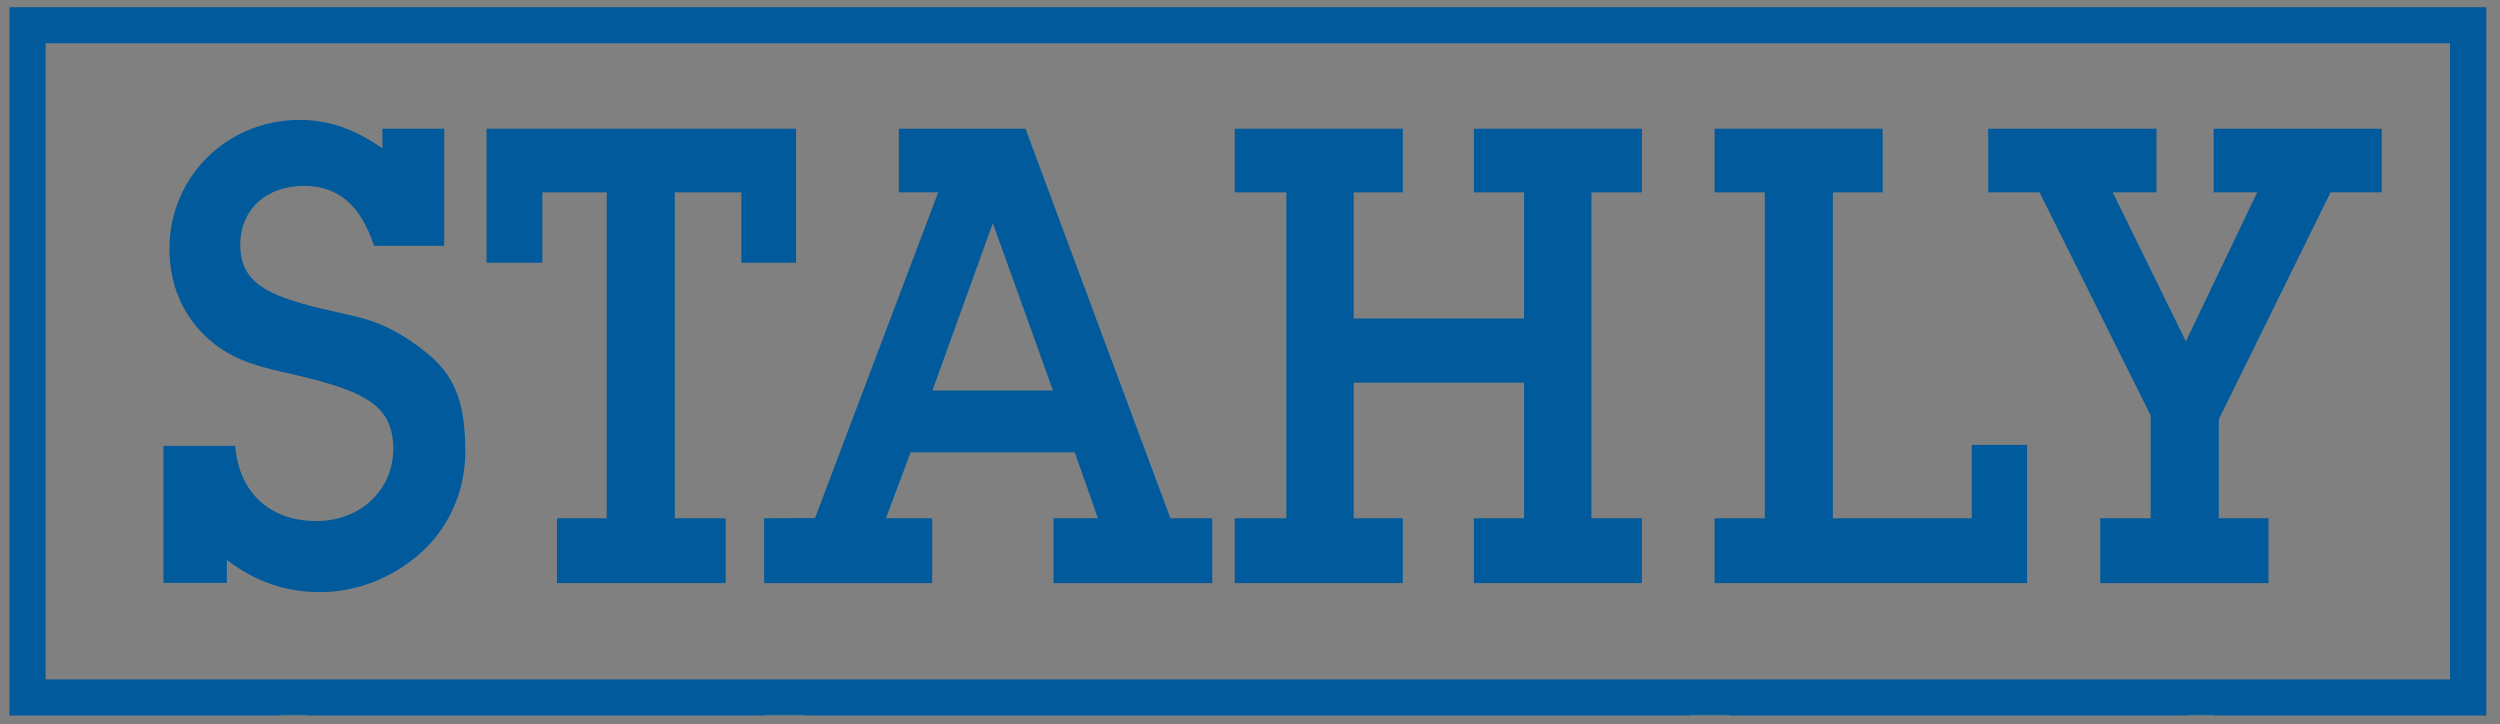
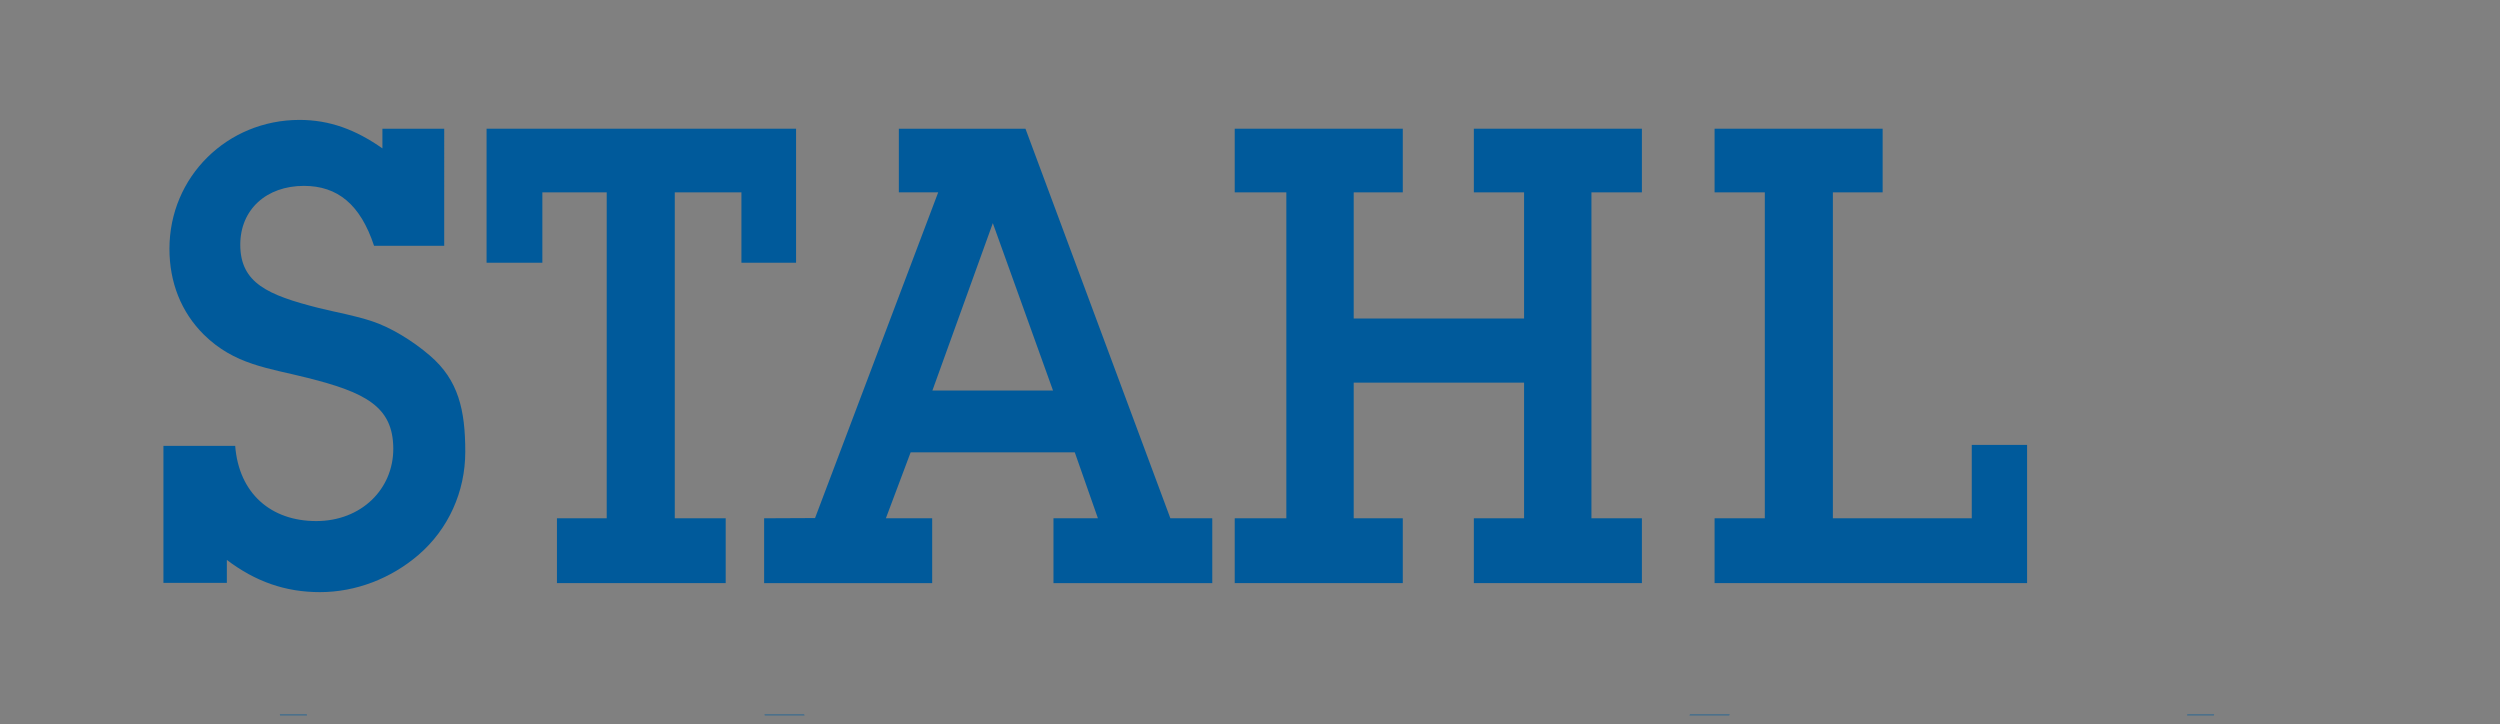
<svg xmlns="http://www.w3.org/2000/svg" id="Layer_1" x="0px" y="0px" viewBox="0 0 1080 312.9" style="enable-background:new 0 0 1080 312.9;" xml:space="preserve">
  <rect x="0" y="0" width="1080" height="312.9" fill="#808080" stroke="none" />
  <style type="text/css">
	.st0{fill-rule:evenodd;clip-rule:evenodd;}
	.st1{fill:#005885;}
	.st2{fill-rule:evenodd;clip-rule:evenodd;fill:#005885;}
	.st3{fill:#FFFFFF;}
	.st4{fill-rule:evenodd;clip-rule:evenodd;fill:#FFFFFF;}
	.st5{fill:#005A9B;}
	.st6{fill-rule:evenodd;clip-rule:evenodd;fill:#005A9B;}
	.st7{fill:none;}
</style>
  <g>
    <path d="M-1849.1,383.8h375.6c-44.8-53.9-112.3-88.2-187.8-88.2S-1804.3,329.9-1849.1,383.8L-1849.1,383.8z M-2067.1,383.8h200.4   c47.1-62,121.6-102,205.4-102c83.8,0,158.3,40,205.4,102h200.3c-62.7-163-220.7-278.7-405.8-278.7   C-1846.4,105.1-2004.4,220.8-2067.1,383.8L-2067.1,383.8z M-1469,689.8h-384.5c44.7,57.1,114.2,93.7,192.2,93.7   C-1583.2,783.5-1513.7,746.9-1469,689.8L-1469,689.8z M-1253.3,689.8h-198.5c-46.8,65.1-123.2,107.5-209.5,107.5   c-86.3,0-162.7-42.4-209.5-107.5h-198.6c61.1,166.1,220.7,284.5,408,284.5C-1474,974.3-1314.5,855.9-1253.3,689.8L-1253.3,689.8z    M-1122.9,383.8v306h-118.7c-1.7,4.7-2.6,7.5-4.5,12.1l14.6,6l-6.5,15.8l-14.7-6.1c-2.4,5.4-5.6,12.5-8.2,17.8l14.2,7.2l-7.8,15.2   l-14.2-7.2c-2.8,5.2-5.7,10.3-8.7,15.4l13.3,8.1l-8.9,14.6l-13.3-8.1c-3.2,5-6.5,9.9-9.9,14.7l12.7,9.2l-10.1,13.8l-12.7-9.3   c-3.7,4.9-7.5,9.7-11.4,14.4l12.3,10.5l-11.1,13l-12.4-10.6c-3.9,4.4-7.9,8.7-12,12.9l11.5,11.5l-12.1,12.1l-11.5-11.5   c-4.2,4-8.5,8-12.9,11.9l10.3,12.1l-13,11.1l-10.3-12.1c-4.6,3.7-9.2,7.4-13.9,10.9l9.4,12.9l-13.8,10.1l-9.4-12.9   c-5.1,3.5-10.2,7-15.4,10.3l8.6,14.1l-14.6,8.9l-8.6-14.1c-5.1,3-10.2,5.8-15.4,8.6l7.4,14.6l-15.2,7.8l-7.4-14.6   c-5.2,2.5-10.5,4.9-15.8,7.3l6.1,14.8l-15.8,6.5l-6.1-14.8c-5.5,2.1-11,4.2-16.6,6.1l4.9,15.2l-16.3,5.3l-4.9-15.2   c-5.9,1.8-11.8,3.4-17.8,5l3.9,16.1l-16.6,4l-3.9-16.2c-5.7,1.2-11.4,2.4-17.2,3.4l2.6,16.3l-16.9,2.7l-2.6-16.3   c-5.8,0.8-11.6,1.5-17.5,2l1.3,16.2l-17.1,1.3l-1.3-16.2c-5.9,0.3-11.9,0.6-17.8,0.7v16.3h-17.1v-16.3c-5.6-0.1-11.1-0.3-16.7-0.6   l-1.3,16.1l-17.1-1.3l1.3-16c-6.1-0.6-12.2-1.3-18.2-2.1l-2.5,16l-16.9-2.7l2.5-15.9c-6-1.1-12-2.2-17.9-3.5l-3.8,16l-16.6-4   l3.8-16c-5.7-1.5-11.4-3.1-17.1-4.8l-5.1,15.7l-16.3-5.3l5.1-15.7c-5.5-1.9-11-3.9-16.4-6l-6.1,14.7l-15.8-6.5l6.1-14.6   c-5.6-2.4-11.1-5-16.5-7.6l-7.2,14.2l-15.2-7.8l7.2-14.2c-5.3-2.8-10.6-5.8-15.8-8.8l-8.6,14l-14.6-8.9l8.6-14   c-5.1-3.2-10.1-6.6-15-10l-9.7,13.3l-13.8-10.1l9.7-13.3c-4.6-3.5-9.2-7.1-13.6-10.8l-10.3,12.1l-13-11.1l10.3-12.1   c-4.5-4-9-8.1-13.4-12.3l-11.3,11.3l-12.1-12.1l11.3-11.3c-4.2-4.4-8.3-8.8-12.3-13.3l-12.5,10.7l-11.1-13l12.5-10.7   c-3.8-4.6-7.6-9.4-11.2-14.2l-13.3,9.7l-10.1-13.8l13.3-9.7c-3.3-4.7-6.5-9.4-9.6-14.3l-13.4,8.2l-8.9-14.6l13.4-8.2   c-3.1-5.2-6-10.4-8.9-15.7l-14.2,7.2l-7.8-15.2l14.2-7.2c-2.7-5.5-5.7-12.2-8.2-17.8l-15.1,6.3l-6.5-15.8l15.1-6.3   c-1.6-4.1-2.7-7.1-4.2-11.3h-116.1v-306h118.2l2-5.2l-14.6-6l6.5-15.8l14.5,6c2.4-5.6,4.9-11.1,7.6-16.6l-14-7.1l7.8-15.2l14,7.1   c2.8-5.3,5.8-10.6,8.8-15.8l-13.8-8.5l8.9-14.6l13.8,8.5c3.2-5.1,6.6-10.1,10-15l-13.1-9.5l10.1-13.8l13.1,9.5   c3.5-4.6,7.1-9.2,10.7-13.7l-11.8-10.1l11.1-13l11.8,10.1c4-4.5,8.1-9,12.3-13.4l-11-11l12.1-12.1l11,11c4.4-4.2,8.8-8.3,13.3-12.4   l-10.4-12.2l13-11.1l10.4,12.1c4.7-3.8,9.4-7.6,14.2-11.2l-9.4-12.9l13.8-10.1l9.4,12.9c4.7-3.3,9.5-6.5,14.3-9.6l-8-13l14.6-8.9   l7.9,12.9c5.2-3.1,10.4-6,15.8-8.9l-7-13.7l15.2-7.8l6.9,13.6c5.5-2.7,11.1-5.3,16.7-7.7l-6-14.5l15.8-6.6l6,14.5   c5.6-2.2,11.2-4.3,17-6.3l-4.9-15l16.3-5.3l4.9,15c5.5-1.7,11-3.2,16.6-4.7L-1778,94l16.6-4l3.5,14.6c5.9-1.3,11.9-2.5,17.9-3.6   l-2.4-15.1l16.9-2.7l2.4,15.1c6-0.8,12-1.5,18-2.1l-1.2-15.6l17.1-1.3l1.2,15.6c5.9-0.3,11.9-0.6,17.9-0.7V78.6h17.1v15.7   c6.3,0.1,12.7,0.4,18.9,0.7l1.2-15.6l17.1,1.3l-1.2,15.6c5.8,0.6,11.6,1.3,17.4,2.1l2.4-15.4l16.9,2.7l-2.4,15.4   c5.8,1,11.5,2.2,17.2,3.4l3.6-14.8l16.6,4l-3.6,14.8c5.8,1.5,11.6,3.2,17.4,4.9l4.7-14.5l16.3,5.3l-4.7,14.5   c5.8,2,11.5,4.1,17.1,6.3l6-14.5l15.8,6.5l-6,14.5c5.4,2.4,10.7,4.8,16,7.4l7.1-14l15.2,7.8l-7.2,14c5.2,2.8,10.3,5.7,15.4,8.7   l8-13.1l14.6,8.9l-8,13.1c5,3.2,9.9,6.5,14.8,9.9l9.1-12.5l13.8,10.1l-9.1,12.5c4.9,3.7,9.7,7.5,14.4,11.4l10.3-12.1l13,11.1   l-10.3,12.1c4.4,3.9,8.7,7.9,12.9,12l11.2-11.2l12.1,12.1l-11.2,11.2c4.1,4.2,8,8.5,11.9,12.9l11.8-10l11.1,13l-11.7,10   c3.8,4.6,7.4,9.2,11,13.9l12.5-9.1l10.1,13.8l-12.5,9.1c3.5,5.1,7,10.2,10.3,15.4l13.6-8.3l8.9,14.6l-13.6,8.3   c3,5.1,5.9,10.2,8.7,15.5l14-7.2l7.8,15.2l-14,7.2c2.5,5.2,5,10.5,7.3,15.8l14.2-5.9l6.6,15.8l-14.2,5.9c0.9,2.3,1.7,4.5,2.6,6.8   H-1122.9L-1122.9,383.8z M-1137.6,398.4h-1044.9v276.4h1044.9V398.4L-1137.6,398.4z" />
    <path d="M-2009.2,486.3h-30.5c-6-18-15.9-26.1-30.5-26.1c-16.3,0-27.7,10.3-27.7,25.6c0,16.8,12,22,33.9,27.5   c8.1,2.1,15.5,3.2,23.4,5.9c8,2.7,17.6,8.5,25,14.9c12.5,10.7,15.4,23.7,15.4,41.8c0,17.3-7.3,33.5-20.3,44.7   c-12.1,10.3-27.3,16.2-42.8,16.2c-15.1,0-28.1-4.6-40.4-13.9v9.8h-27.7v-59.5h31.2c1.7,20.8,15.6,32.7,35.3,32.7   c19.6,0,33.5-13.8,33.5-31.4c0-18.4-12.2-24.5-37.4-30.8c-8.3-2.1-16.3-3.5-23.7-6c-7.5-2.5-14.6-6.2-21.1-12.7   c-9.9-9.8-15-22.7-15-37.3c0-31.3,25.1-56,56.5-56c13.2,0,24.6,4.3,36,12.4l0-8.5h26.9V486.3L-2009.2,486.3z" />
    <polygon points="-1886.8,604.8 -1886.8,633 -1960.2,633 -1960.2,604.8 -1938.6,604.8 -1938.6,463.2 -1966.5,463.2 -1966.5,493.8    -1990.8,493.8 -1990.8,435.6 -1856.3,435.6 -1856.3,493.8 -1880,493.8 -1880,463.2 -1909,463.2 -1909,604.8 -1886.8,604.8  " />
    <path class="st0" d="M-1817.2,604.8l20.1,0V633h-73.1v-28.2l22.2,0l53.5-141.6h-17.1v-27.7h55l63,169.3l18.2,0V633h-69v-28.2   l19.3,0l-10.1-28.7h-71.3L-1817.2,604.8L-1817.2,604.8z M-1770.8,476.6l-26.3,72.7h52.5L-1770.8,476.6L-1770.8,476.6z" />
    <polygon points="-1643.3,463.2 -1665.7,463.2 -1665.7,435.6 -1592.6,435.6 -1592.6,463.2 -1614,463.2 -1614,518 -1539.9,518    -1539.9,463.2 -1561.8,463.2 -1561.8,435.6 -1488.7,435.6 -1488.7,463.2 -1510.6,463.2 -1510.6,604.8 -1488.7,604.8 -1488.7,633    -1561.8,633 -1561.8,604.8 -1539.9,604.8 -1539.9,545.9 -1614,545.9 -1614,604.8 -1592.6,604.8 -1592.6,633 -1665.7,633    -1665.7,604.8 -1643.3,604.8 -1643.3,463.2  " />
    <polygon points="-1345.3,604.8 -1345.3,573 -1321.3,573 -1321.3,633 -1457.1,633 -1457.1,604.8 -1435.3,604.8 -1435.3,463.2    -1457.1,463.2 -1457.1,435.6 -1384.1,435.6 -1384.1,463.2 -1405.7,463.2 -1405.7,604.8 -1345.3,604.8  " />
    <polygon points="-1240.3,463.2 -1240.3,435.6 -1167.2,435.6 -1167.2,463.2 -1189.5,463.2 -1238,561.9 -1238,604.8 -1216.4,604.8    -1216.4,633 -1289.5,633 -1289.5,604.8 -1267.6,604.8 -1267.6,560.2 -1315.9,463.2 -1338.2,463.2 -1338.2,435.6 -1265.1,435.6    -1265.1,463.2 -1284,463.2 -1252.3,528 -1221.3,463.2 -1240.3,463.2  " />
    <polygon points="-1698.4,352.3 -1698.4,359.2 -1710.8,359.2 -1710.8,347.3 -1698.4,347.3 -1698.4,339.4 -1710.8,339.4    -1710.8,328.2 -1698.4,328.2 -1698.4,335.2 -1690.3,335.2 -1690.3,320.4 -1724.8,320.4 -1724.8,328.2 -1719.8,328.2 -1719.8,359.2    -1724.8,359.2 -1724.8,367.1 -1690.3,367.1 -1690.3,352.3 -1698.4,352.3  " />
    <path d="M-1679.8,366.9h7v-1.8c3.2,2,6.1,2.9,9.1,2.9c3.7,0,7.3-1.4,10.2-4.1c3-2.8,4.7-6.5,4.7-10.4c0-7.9-4.9-12-14.8-15.1   c-4.9-1.6-7.5-2.7-7.5-6.2c0-2.8,2-4.8,4.9-4.8c3.2,0,5.4,1.7,7,5.3h8.3v-12.2h-7.3v1.6c-2.7-1.8-5.3-2.7-8.3-2.7   c-7,0-13.1,5.8-13.1,13.6c0,3.4,1.2,6.4,3.6,8.7c2.2,2.2,5.3,3.1,9.2,4.3c5.8,1.8,9.1,3.3,9.1,7.4c0,3.5-2.5,5.9-6.1,5.9   c-4,0-7.1-2.4-8-6.6h-7.9V366.9L-1679.8,366.9z" />
    <polygon points="-1619.2,359.2 -1619.2,328.2 -1612.4,328.2 -1612.4,335.2 -1605.5,335.2 -1605.5,320.4 -1642,320.4 -1642,335.2    -1635.1,335.2 -1635.1,328.2 -1628.4,328.2 -1628.4,359.2 -1633.4,359.2 -1633.4,367.1 -1613.8,367.1 -1613.8,359.2 -1619.2,359.2     " />
    <polygon points="-1597.1,367.1 -1597.1,358.3 -1605.3,358.3 -1605.3,367.1 -1597.1,367.1  " />
    <polygon points="-1715,748.7 -1715,707.2 -1733,707.2 -1733,714.6 -1724.4,714.6 -1724.4,748.7 -1729.7,748.7 -1729.7,756.8    -1709.8,756.8 -1709.8,748.7 -1715,748.7  " />
    <path class="st0" d="M-1684.9,756.8l10.8-16.3c4-6.1,7-11.2,7-17.4c0-4.2-1.7-8.4-5.1-11.8c-3.3-3.3-7.6-5-12.3-5   c-5.6,0-9.7,1.9-13.3,6.1c-2.7,3.1-4.3,7.4-4.3,11.2c0,9.7,7.1,17,14.7,17c1,0,2.2-0.2,3.6-0.6l-11.2,16.7H-1684.9L-1684.9,756.8z    M-1676.5,724.1c0,4.4-3.6,8.2-8.2,8.2c-4.5,0-8-3.4-8-8.5c0-5.2,3.5-8.7,8.1-8.7C-1680.2,715.2-1676.5,719-1676.5,724.1   L-1676.5,724.1z" />
    <polygon points="-1646.1,756.8 -1628.5,716.4 -1628.5,707.2 -1657.8,707.2 -1657.8,723.3 -1649.6,723.3 -1649.6,716 -1637.5,716    -1656,756.8 -1646.1,756.8  " />
    <path class="st0" d="M-1619.6,724.6v14.8c0,5.1,0.6,8.8,2.9,11.7c3.6,4.4,8.5,6.8,14.4,6.8c6.2,0,10.9-2.1,14.3-6.6   c2.8-3.6,3.1-7.3,3.1-11.8v-14.7c0-5.1-0.6-8.9-2.9-11.7c-3.6-4.4-8.5-6.8-14.4-6.8c-6.2,0-10.9,2.2-14.3,6.6   C-1619.3,716.4-1619.6,720.1-1619.6,724.6L-1619.6,724.6z M-1609.9,739.5v-14.9c0-6.3,2.6-9.4,7.7-9.4c2.9,0,5.4,1.3,6.8,3.7   c0.8,1.3,0.8,3,0.8,5c0,0.3,0,0.6,0,1v14.4c0,6.5-2.3,9.8-7.7,9.8C-1607.5,749-1609.9,745.8-1609.9,739.5L-1609.9,739.5z" />
    <polygon points="-1890.1,346.5 -1882.2,353.6 -1858.8,327.5 -1872.9,314.8 -1880.1,322.8 -1873.9,328.4 -1880,335.2 -1910.5,307.7    -1900.8,297 -1908.8,289.8 -1918.5,300.5 -1943.3,278.2 -1937.2,271.4 -1931,277 -1923.8,269 -1937.9,256.3 -1961.3,282.3    -1953.5,289.4 -1950.4,286 -1887,343.1 -1890.1,346.5  " />
    <polygon points="-1826.3,299.8 -1817.8,293.4 -1875.5,216.9 -1871.9,214.1 -1878.3,205.7 -1890.4,214.8 -1863.1,250.9    -1885.1,242.1 -1900.1,222.1 -1912.2,231.3 -1905.8,239.7 -1902.2,237 -1850.9,305.1 -1854.5,307.8 -1848.2,316.3 -1836.1,307.1    -1872.5,258.7 -1850.6,267.6 -1826.3,299.8  " />
    <path d="M-1806.1,239.6l4-2.1l14,26.3c0,0-4,2.1-5.5,2.9c-2.6,1.4-6.8,0.1-8.2-2.7l-34.3-64.5c-1.4-2.6-0.1-6.8,2.5-8.1   c1.5-0.8,5.5-2.9,5.5-2.9l3.9,7.4l9.4-5l-8.9-16.8c0,0-13.4,7.1-14.8,7.9c-8.1,4.3-11.2,14.4-6.9,22.5l34.3,64.5   c4.3,8.1,14.5,11.3,22.6,7c1.5-0.8,14.8-7.9,14.8-7.9l-23.9-45l-13.4,7.1L-1806.1,239.6L-1806.1,239.6z" />
    <polygon points="-1772.7,166.1 -1776.1,156.1 -1794.7,162.5 -1791.3,172.5 -1787,171 -1759.2,251.6 -1763.5,253.1 -1760.1,263.1    -1741.4,256.7 -1744.9,246.7 -1749.2,248.2 -1777,167.6 -1772.7,166.1  " />
    <polygon points="-1700.7,247.8 -1690.2,246.2 -1705.2,151.5 -1700.7,150.8 -1702.4,140.3 -1717.3,142.7 -1710.3,187.4    -1725.5,169.3 -1729.4,144.6 -1744.4,147 -1742.7,157.4 -1738.2,156.7 -1724.9,240.9 -1729.4,241.6 -1727.7,252.1 -1712.8,249.7    -1722.3,189.9 -1707,208 -1700.7,247.8  " />
    <polygon points="-1675,233.7 -1675.2,244.3 -1640.1,244.9 -1639.8,225.9 -1650.6,225.7 -1650.7,234.1 -1659.9,234 -1659.1,192.9    -1644.7,193.1 -1644.5,182.4 -1659,182.1 -1658.4,148.7 -1649.2,148.9 -1649.4,157.3 -1638.6,157.4 -1638.3,138.5 -1673.3,137.9    -1673.5,148.4 -1669,148.5 -1670.4,233.8 -1675,233.7  " />
    <polygon points="-1627,235.4 -1628.7,245.8 -1594.1,251.3 -1591.1,232.5 -1601.7,230.9 -1603,239.2 -1612.1,237.7 -1605.6,197.2    -1591.4,199.4 -1589.7,188.8 -1603.9,186.5 -1598.7,153.5 -1589.7,154.9 -1591,163.2 -1580.4,164.9 -1577.4,146.2 -1612,140.7    -1613.7,151.1 -1609.2,151.9 -1622.5,236.1 -1627,235.4  " />
    <path class="st0" d="M-1553,265.3l14.1,5.4l3.8-9.9l-4.3-1.6l9.8-25.6c1.8-4.6,1.3-8.9-0.1-12.4c3.7-1.9,6.7-4.7,8.3-8.9l10.4-27.1   c3.3-8.5-1-18.2-9.6-21.5c-1.5-0.6-19.9-7.7-19.9-7.7l-3.8,9.9l4.3,1.6l-30.6,79.6l-4.3-1.6l-3.8,9.9l14.1,5.4l15.8-41.2   c0,0,4.3,1.6,5.8,2.2c2.7,1,4.5,5.1,3.4,8L-1553,265.3L-1553,265.3z M-1530.1,171.4c0,0,2.9,1.1,5.8,2.2c2.7,1,4.5,5.1,3.5,7.8   l-10.4,27.1c-1,2.7-5.1,4.5-7.8,3.5l-5.8-2.2L-1530.1,171.4L-1530.1,171.4z" />
    <polygon points="-1461.1,205.1 -1455.7,196 -1472.6,185.8 -1478.1,194.9 -1474.1,197.2 -1518,270.3 -1522,268 -1527.4,277.1    -1510.5,287.2 -1505.1,278.1 -1509,275.8 -1465.1,202.7 -1461.1,205.1  " />
    <polygon points="-1477.6,311 -1469.4,317.7 -1409,243.2 -1405.5,246.1 -1398.8,237.8 -1410.6,228.3 -1439.1,263.5 -1435.9,240    -1420.1,220.6 -1431.9,211.1 -1438.6,219.3 -1435,222.2 -1488.7,288.4 -1492.2,285.6 -1498.9,293.8 -1487.1,303.3 -1449,256.2    -1452.2,279.7 -1477.6,311  " />
    <path d="M-1416.1,315.1l3.1,3.4l-22.1,19.9c0,0-3.1-3.4-4.2-4.6c-2-2.2-1.7-6.6,0.6-8.6l54.3-48.9c2.2-2,6.6-1.7,8.5,0.4   c1.1,1.2,4.2,4.6,4.2,4.6l-6.2,5.6l7.1,7.9l14.1-12.7c0,0-10.1-11.3-11.2-12.5c-6.1-6.8-16.7-7.3-23.5-1.2l-54.3,48.9   c-6.8,6.1-7.5,16.8-1.4,23.6c1.1,1.2,11.2,12.5,11.2,12.5l37.9-34.1l-10.1-11.3L-1416.1,315.1L-1416.1,315.1z" />
    <path d="M-1903.2,711c-5-6.9-14.8-8.5-21.6-3.6l-13.2,9.6c-3.8,2.8-5.2,6.1-5.6,9.9c-4.8-0.5-10.5,1.7-14.4,4.6l-22.9,16.6   c-6.9,5-8.3,14.8-3.3,21.7c2.5,3.4,6.2,5.4,10.1,6.1l-0.8,5.6l9.8,1.4l1.4-8.8l8.6-6.3l3.7,5.1l8-5.8l-9.6-13.2l-15.5,11.3   c-2.2,1.6-6.1,1.1-7.8-1.2c-1.7-2.3-1-6.2,1.2-7.8l22.9-16.6c4.4-3.2,8.6-3.7,10.8-0.7c0,0,2.5,3.4,4.1,5.6l8.1-5.9   c-1.6-2.2-2.4-3.3-3.8-5.2c-2.5-3.4-0.9-7.1,0.8-8.4l13.2-9.6c2.2-1.6,6.1-1.1,7.8,1.2l3.3,4.5l-6.3,4.6l5.9,8.1l14.3-10.4   L-1903.2,711L-1903.2,711z" />
    <path class="st0" d="M-1924.7,834.3l10.3,9.6l6.7-7.2l-3.1-2.9l51.1-54.8c5.8-6.2,5.6-16.1-0.6-21.9c-6.2-5.8-16.3-5.4-22,0.8   l-51.1,54.8l-3.1-2.9l-6.7,7.2l10.3,9.6l25.5-27.4l8.3,7.7L-1924.7,834.3L-1924.7,834.3z M-1875.2,764.6c2-2.1,5.9-2.1,8-0.2   c2,1.9,2.2,5.8,0.3,7.9l-25.5,27.4l-8.3-7.7L-1875.2,764.6L-1875.2,764.6z" />
    <path d="M-1885.8,834.7l-6.1,8.7c-4.9,6.9-3,16.7,3.9,21.6c6.9,4.9,16.8,3.3,21.6-3.7l11.8-16.8l3-41.2l8.5-12.1   c1.7-2.4,5.4-3,7.8-1.4c2.4,1.7,3,5.4,1.4,7.8l-6,8.6l8.2,5.7l6-8.6c4.9-6.9,3.1-16.9-3.8-21.7c-6.9-4.9-16.9-3.1-21.7,3.8   l-10.1,14.4l-2.9,41l-10.2,14.6c-1.6,2.2-5.4,3-7.8,1.4c-2.4-1.7-2.9-5.6-1.4-7.8l6.1-8.7L-1885.8,834.7L-1885.8,834.7z" />
    <path d="M-1846,860.9l-5,9.4c-4,7.5-1,17,6.5,20.9c7.5,4,17,1.2,21-6.3l9.6-18.1l-2.1-41.2l6.9-13c1.4-2.5,5-3.7,7.6-2.3   c2.5,1.4,3.7,5,2.3,7.6l-4.9,9.3l8.8,4.7l4.9-9.3c4-7.5,1-17.1-6.4-21.1c-7.5-4-17.1-1-21.1,6.4l-8.3,15.6l2.2,41.1l-8.4,15.7   c-1.3,2.4-5,3.7-7.6,2.3c-2.5-1.4-3.6-5.2-2.3-7.6l5-9.4L-1846,860.9L-1846,860.9z" />
    <path class="st0" d="M-1779.5,827.1l-23,66.8c-2.8,8,1.5,16.8,9.6,19.6c8,2.8,17-1.5,19.8-9.5l23-66.8c2.8-8-1.7-17.1-9.7-19.8   C-1767.8,814.7-1776.7,819.1-1779.5,827.1L-1779.5,827.1z M-1770.2,830.3c0.9-2.7,4.5-4.4,7.1-3.5c2.7,0.9,4.6,4.4,3.6,7.2   l-23,66.8c-0.9,2.6-4.5,4.4-7.3,3.4c-2.6-0.9-4.4-4.5-3.5-7.1L-1770.2,830.3L-1770.2,830.3z" />
    <path d="M-1709.7,850.6l3.7-17.2c0,0-13.8-2.9-15.3-3.2c-8.3-1.8-16.5,3.6-18.3,11.9l-14.4,67.8c-1.8,8.3,3.6,16.5,11.9,18.3   c8.3,1.8,16.7-3.6,18.5-11.8l0.7-3.5l-9.6-2l-0.7,3.5c-0.6,2.7-4,4.9-6.8,4.3c-2.7-0.6-4.9-4-4.3-6.6l14.4-67.8   c0.6-2.7,4-4.9,6.6-4.3c1.5,0.3,5.6,1.2,5.6,1.2l-1.6,7.6L-1709.7,850.6L-1709.7,850.6z" />
    <polygon points="-1680,845.6 -1679.2,835.8 -1697.4,834.2 -1698.3,844 -1694,844.4 -1700.9,923.3 -1705.2,922.9 -1706,932.7    -1687.8,934.3 -1686.9,924.5 -1691.1,924.1 -1684.2,845.2 -1680,845.6  " />
    <path class="st0" d="M-1644.8,935l14.1-0.2l-0.2-9.8l-4.2,0.1l-1.3-74.9c-0.1-8.5-7.2-15.5-15.7-15.3c-8.5,0.1-15.5,7.4-15.3,15.9   l1.3,74.9l-4.2,0.1l0.2,9.8l14.1-0.2l-0.7-37.5l11.4-0.2L-1644.8,935L-1644.8,935z M-1657.6,850.4c-0.1-2.9,2.8-5.6,5.7-5.7   c2.7,0,5.6,2.6,5.7,5.5l0.7,37.5l-11.4,0.2L-1657.6,850.4L-1657.6,850.4z" />
    <polygon points="-1603,921.6 -1601.5,931.3 -1582,928.2 -1583.5,918.5 -1588,919.2 -1600.4,841 -1593.3,839.9 -1590.4,854.7    -1580,852.2 -1585.3,828.7 -1629.1,835.6 -1626.6,859.8 -1616.5,858.7 -1617.9,843.9 -1610.9,842.7 -1598.5,920.9 -1603,921.6  " />
    <polygon points="-1546.8,909.4 -1543.6,918.7 -1512.9,908.1 -1518.6,891.4 -1528.1,894.7 -1525.5,902 -1533.5,904.8 -1545.9,868.7    -1533.3,864.4 -1536.5,854.9 -1549.2,859.3 -1559.3,830 -1551.3,827.2 -1548.8,834.6 -1539.3,831.3 -1545.5,815.5 -1575.3,825.5    -1572.6,834.5 -1568.6,833.2 -1542.8,908 -1546.8,909.4  " />
    <path d="M-1505.6,877.9l4.7,9.6c3.7,7.6,13.2,10.7,20.8,7c7.6-3.7,11-13.1,7.3-20.7l-9-18.4l-34.6-22.6l-6.5-13.3   c-1.3-2.6,0-6.2,2.6-7.5c2.6-1.3,6.2,0,7.5,2.6l4.6,9.4l9-4.4l-4.6-9.4c-3.7-7.6-13.2-10.9-20.9-7.2c-7.6,3.7-10.9,13.2-7.2,20.9   l7.7,15.8l34.5,22.4l7.8,16c1.2,2.4,0,6.2-2.6,7.5c-2.6,1.3-6.3-0.1-7.5-2.6l-4.7-9.6L-1505.6,877.9L-1505.6,877.9z" />
    <polygon points="-1449.4,886.4 -1448.8,867.4 -1460.3,874.6 -1456.6,880.4 -1456.8,886 -1449.4,886.4  " />
    <polygon points="-1459.1,772.7 -1465.2,765.1 -1479.5,776.6 -1473.3,784.2 -1470,781.6 -1420.2,843.1 -1423.5,845.8 -1417.3,853.4    -1403,841.9 -1409.2,834.2 -1412.5,836.9 -1462.3,775.4 -1459.1,772.7  " />
    <polygon points="-1370.8,811.5 -1364,804.4 -1428,742.6 -1425,739.6 -1432.1,732.7 -1441.9,742.9 -1411.6,772.1 -1433.1,767.2    -1449.8,751 -1459.6,761.2 -1452.5,768 -1449.5,764.9 -1392.6,819.9 -1395.5,823 -1388.5,829.8 -1378.7,819.7 -1419.2,780.6    -1397.7,785.5 -1370.8,811.5  " />
    <path d="M-1395.6,713.7l-14.1-10.6c0,0-8.5,11.2-9.4,12.5c-5.1,6.8-3.7,16.5,3,21.6l55.4,41.7c6.8,5.1,16.5,3.7,21.6-3   c5.1-6.8,3.8-16.6-2.9-21.7l-2.8-2.1l-5.9,7.9l2.8,2.1c2.2,1.6,2.7,5.7,1,8c-1.6,2.2-5.7,2.7-7.8,1.1l-55.4-41.7   c-2.2-1.6-2.7-5.7-1.1-7.8c0.9-1.2,3.5-4.6,3.5-4.6l6.2,4.7L-1395.6,713.7L-1395.6,713.7z" />
    <polygon points="-1327.3,743.2 -1331.3,749.6 -1324.9,753.6 -1320.9,747.2 -1327.3,743.2  " />
  </g>
  <g>
    <path class="st1" d="M-749.1,383.8h375.6c-44.8-53.9-112.3-88.2-187.8-88.2S-704.3,329.9-749.1,383.8L-749.1,383.8z M-967.1,383.8   h200.4c47.1-62,121.6-102,205.4-102s158.3,40,205.4,102h200.3c-62.7-163-220.7-278.7-405.8-278.7   C-746.4,105.1-904.4,220.8-967.1,383.8L-967.1,383.8z M-369,689.8h-384.5c44.7,57.1,114.2,93.7,192.2,93.7   C-483.2,783.5-413.7,746.9-369,689.8L-369,689.8z M-153.3,689.8h-198.5c-46.8,65.1-123.2,107.5-209.5,107.5   s-162.7-42.4-209.5-107.5h-198.6c61.1,166.1,220.7,284.5,408,284.5C-374,974.3-214.5,855.9-153.3,689.8L-153.3,689.8z M-22.9,383.8   v306h-118.7c-1.7,4.7-2.6,7.5-4.5,12.1l14.6,6l-6.5,15.8l-14.7-6.1c-2.4,5.4-5.6,12.5-8.2,17.8l14.2,7.2l-7.8,15.2l-14.2-7.2   c-2.8,5.2-5.7,10.3-8.7,15.4l13.3,8.1l-8.9,14.6l-13.3-8.1c-3.2,5-6.5,9.9-9.9,14.7l12.7,9.2l-10.1,13.8l-12.7-9.3   c-3.7,4.9-7.5,9.7-11.4,14.4l12.3,10.5l-11.1,13l-12.4-10.6c-3.9,4.4-7.9,8.7-12,12.9l11.5,11.5l-12.1,12.1l-11.5-11.5   c-4.2,4-8.5,8-12.9,11.9l10.3,12.1l-13,11.1l-10.3-12.1c-4.6,3.7-9.2,7.4-13.9,10.9l9.4,12.9l-13.8,10.1l-9.4-12.9   c-5.1,3.5-10.2,7-15.4,10.3l8.6,14.1l-14.6,8.9l-8.6-14.1c-5.1,3-10.2,5.8-15.4,8.6l7.4,14.6l-15.2,7.8l-7.4-14.6   c-5.2,2.5-10.5,4.9-15.8,7.3l6.1,14.8l-15.8,6.5l-6.1-14.8c-5.5,2.1-11,4.2-16.6,6.1l4.9,15.2l-16.3,5.3l-4.9-15.2   c-5.9,1.8-11.8,3.4-17.8,5l3.9,16.1l-16.6,4l-3.9-16.2c-5.7,1.2-11.4,2.4-17.2,3.4l2.6,16.3l-16.9,2.7l-2.6-16.3   c-5.8,0.8-11.6,1.5-17.5,2l1.3,16.2l-17.1,1.3l-1.3-16.2c-5.9,0.3-11.9,0.6-17.8,0.7v16.3H-570v-16.3c-5.6-0.1-11.1-0.3-16.7-0.6   l-1.3,16.1l-17.1-1.3l1.3-16c-6.1-0.6-12.2-1.3-18.2-2.1l-2.5,16l-16.9-2.7l2.5-15.9c-6-1.1-12-2.2-17.9-3.5l-3.9,16l-16.6-4   l3.8-16c-5.7-1.5-11.4-3.1-17.1-4.8l-5.1,15.7l-16.3-5.3l5.1-15.7c-5.5-1.9-11-3.9-16.4-6l-6.1,14.7l-15.8-6.5l6.1-14.6   c-5.6-2.4-11.1-5-16.5-7.6l-7.2,14.2l-15.2-7.8l7.2-14.2c-5.3-2.8-10.6-5.8-15.8-8.8l-8.6,14l-14.6-8.9l8.6-14   c-5.1-3.2-10.1-6.6-15-10l-9.7,13.3l-13.8-10.1l9.7-13.3c-4.6-3.5-9.2-7.1-13.6-10.8l-10.3,12.1l-13-11.1l10.3-12.1   c-4.5-4-9-8.1-13.4-12.3l-11.3,11.3l-12.1-12.1l11.3-11.3c-4.2-4.4-8.3-8.8-12.3-13.3l-12.5,10.7l-11.1-13l12.5-10.7   c-3.8-4.6-7.6-9.4-11.2-14.2l-13.3,9.7l-10.1-13.8l13.3-9.7c-3.3-4.7-6.5-9.4-9.6-14.3l-13.4,8.2l-8.9-14.6l13.4-8.2   c-3.1-5.2-6-10.4-8.9-15.7l-14.2,7.2l-7.8-15.2l14.2-7.2c-2.7-5.5-5.7-12.2-8.2-17.8l-15.1,6.3l-6.5-15.8l15.1-6.3   c-1.6-4.1-2.7-7.1-4.2-11.3h-116.1v-306h118.2l2-5.2l-14.6-6l6.5-15.8l14.5,6c2.4-5.6,4.9-11.1,7.6-16.6l-14-7.1l7.8-15.2l14,7.1   c2.8-5.3,5.8-10.6,8.8-15.8l-13.8-8.5l8.9-14.6l13.8,8.5c3.2-5.1,6.6-10.1,10-15l-13.1-9.5l10.1-13.8l13.1,9.5   c3.5-4.6,7.1-9.2,10.7-13.7l-11.8-10.1l11.1-13l11.8,10.1c4-4.5,8.1-9,12.3-13.4l-11-11l12.1-12.1l11,11c4.4-4.2,8.8-8.3,13.3-12.4   l-10.4-12.2l13-11.1l10.4,12.1c4.7-3.8,9.4-7.6,14.2-11.2l-9.4-12.9l13.8-10.1l9.4,12.9c4.7-3.3,9.5-6.5,14.3-9.6l-8-13l14.6-8.9   l7.9,12.9c5.2-3.1,10.4-6,15.8-8.9l-7-13.7l15.2-7.8l6.9,13.6c5.5-2.7,11.1-5.3,16.7-7.7l-6-14.5l15.8-6.6l6,14.5   c5.6-2.2,11.2-4.3,17-6.3l-4.9-15l16.3-5.3l4.9,15c5.5-1.7,11-3.2,16.6-4.7L-678,94l16.6-4l3.5,14.6c5.9-1.3,11.9-2.5,17.9-3.6   l-2.4-15.1l16.9-2.7l2.4,15.1c6-0.8,12-1.5,18-2.1l-1.2-15.6l17.1-1.3l1.2,15.6c5.9-0.3,11.9-0.6,17.9-0.7V78.6h17.1v15.7   c6.3,0.1,12.7,0.4,18.9,0.7l1.2-15.6l17.1,1.3l-1.2,15.6c5.8,0.6,11.6,1.3,17.4,2.1l2.4-15.4l16.9,2.7l-2.4,15.4   c5.8,1,11.5,2.2,17.2,3.4l3.6-14.8l16.6,4l-3.6,14.8c5.8,1.5,11.6,3.2,17.4,4.9l4.7-14.5l16.3,5.3l-4.7,14.5   c5.8,2,11.5,4.1,17.1,6.3l6-14.5l15.8,6.5l-6,14.5c5.4,2.4,10.7,4.8,16,7.4l7.1-14l15.2,7.8l-7.2,14c5.2,2.8,10.3,5.7,15.4,8.7   l8-13.1l14.6,8.9l-8,13.1c5,3.2,9.9,6.5,14.8,9.9l9.1-12.5l13.8,10.1l-9.1,12.5c4.9,3.7,9.7,7.5,14.4,11.4l10.3-12.1l13,11.1   l-10.3,12.1c4.4,3.9,8.7,7.9,12.9,12l11.2-11.2l12.1,12.1l-11.2,11.2c4.1,4.2,8,8.5,11.9,12.9l11.8-10l11.1,13l-11.7,10   c3.8,4.6,7.4,9.2,11,13.9l12.5-9.1l10.1,13.8l-12.5,9.1c3.5,5.1,7,10.2,10.3,15.4l13.6-8.3l8.9,14.6l-13.6,8.3   c3,5.1,5.9,10.2,8.7,15.5l14-7.2l7.8,15.2l-14,7.2c2.5,5.2,5,10.5,7.3,15.8l14.2-5.9l6.6,15.8l-14.2,5.9c0.9,2.3,1.7,4.5,2.6,6.8   H-22.9L-22.9,383.8z M-37.6,398.4h-1044.9v276.4H-37.6V398.4L-37.6,398.4z" />
    <path class="st1" d="M-909.2,486.3h-30.5c-6-18-15.9-26.1-30.5-26.1c-16.3,0-27.7,10.3-27.7,25.6c0,16.8,12,22,33.9,27.5   c8.1,2.1,15.5,3.2,23.4,5.9c8,2.7,17.6,8.5,25,14.9c12.5,10.7,15.4,23.7,15.4,41.8c0,17.3-7.3,33.5-20.3,44.7   c-12.1,10.3-27.3,16.2-42.8,16.2c-15.1,0-28.1-4.6-40.4-13.9v9.8h-27.7v-59.5h31.2c1.7,20.8,15.6,32.7,35.3,32.7   c19.6,0,33.5-13.8,33.5-31.4c0-18.4-12.2-24.5-37.4-30.8c-8.3-2.1-16.3-3.5-23.7-6c-7.5-2.5-14.6-6.2-21.1-12.7   c-9.9-9.8-15-22.7-15-37.3c0-31.3,25.1-56,56.5-56c13.2,0,24.6,4.3,36,12.4l0-8.5h26.9V486.3L-909.2,486.3z" />
    <polygon class="st1" points="-786.8,604.8 -786.8,633 -860.2,633 -860.2,604.8 -838.6,604.8 -838.6,463.2 -866.5,463.2    -866.5,493.8 -890.8,493.8 -890.8,435.6 -756.3,435.6 -756.3,493.8 -780,493.8 -780,463.2 -809,463.2 -809,604.8 -786.8,604.8  " />
    <path class="st2" d="M-717.2,604.8l20.1,0V633h-73.1v-28.2l22.2,0l53.5-141.6h-17.1v-27.7h55l63,169.3l18.2,0V633h-69v-28.2l19.3,0   l-10.1-28.7h-71.3L-717.2,604.8L-717.2,604.8z M-670.8,476.6l-26.3,72.7h52.5L-670.8,476.6L-670.8,476.6z" />
    <polygon class="st1" points="-543.3,463.2 -565.7,463.2 -565.7,435.6 -492.6,435.6 -492.6,463.2 -514,463.2 -514,518 -439.9,518    -439.9,463.2 -461.8,463.2 -461.8,435.6 -388.7,435.6 -388.7,463.2 -410.6,463.2 -410.6,604.8 -388.7,604.8 -388.7,633 -461.8,633    -461.8,604.8 -439.9,604.8 -439.9,545.9 -514,545.9 -514,604.8 -492.6,604.8 -492.6,633 -565.7,633 -565.7,604.8 -543.3,604.8    -543.3,463.2  " />
    <polygon class="st1" points="-245.3,604.8 -245.3,573 -221.3,573 -221.3,633 -357.1,633 -357.1,604.8 -335.3,604.8 -335.3,463.2    -357.1,463.2 -357.1,435.6 -284.1,435.6 -284.1,463.2 -305.7,463.2 -305.7,604.8 -245.3,604.8  " />
    <polygon class="st1" points="-140.3,463.2 -140.3,435.6 -67.2,435.6 -67.2,463.2 -89.5,463.2 -138,561.9 -138,604.8 -116.4,604.8    -116.4,633 -189.5,633 -189.5,604.8 -167.6,604.8 -167.6,560.2 -215.9,463.2 -238.2,463.2 -238.2,435.6 -165.1,435.6 -165.1,463.2    -184,463.2 -152.3,528 -121.3,463.2 -140.3,463.2  " />
    <polygon class="st1" points="-598.4,352.3 -598.4,359.2 -610.8,359.2 -610.8,347.3 -598.4,347.3 -598.4,339.4 -610.8,339.4    -610.8,328.2 -598.4,328.2 -598.4,335.2 -590.3,335.2 -590.3,320.4 -624.8,320.4 -624.8,328.2 -619.8,328.2 -619.8,359.2    -624.8,359.2 -624.8,367.1 -590.3,367.1 -590.3,352.3 -598.4,352.3  " />
    <path class="st1" d="M-579.8,366.9h7v-1.8c3.2,2,6.1,2.9,9.1,2.9c3.7,0,7.3-1.4,10.2-4.1c3-2.8,4.7-6.5,4.7-10.4   c0-7.9-4.9-12-14.8-15.1c-4.9-1.6-7.5-2.7-7.5-6.2c0-2.8,2-4.8,4.9-4.8c3.2,0,5.4,1.7,7,5.3h8.3v-12.2h-7.3v1.6   c-2.7-1.8-5.3-2.7-8.3-2.7c-7,0-13.1,5.8-13.1,13.6c0,3.4,1.2,6.4,3.6,8.7c2.2,2.2,5.3,3.1,9.2,4.3c5.8,1.8,9.1,3.3,9.1,7.4   c0,3.5-2.5,5.9-6.1,5.9c-4,0-7.1-2.4-8-6.6h-7.9V366.9L-579.8,366.9z" />
    <polygon class="st1" points="-519.2,359.2 -519.2,328.2 -512.4,328.2 -512.4,335.2 -505.5,335.2 -505.5,320.4 -542,320.4    -542,335.2 -535.1,335.2 -535.1,328.2 -528.4,328.2 -528.4,359.2 -533.4,359.2 -533.4,367.1 -513.8,367.1 -513.8,359.2    -519.2,359.2  " />
    <polygon class="st1" points="-497.1,367.1 -497.1,358.3 -505.3,358.3 -505.3,367.1 -497.1,367.1  " />
    <polygon class="st1" points="-615,748.7 -615,707.2 -633,707.2 -633,714.6 -624.4,714.6 -624.4,748.7 -629.7,748.7 -629.7,756.8    -609.8,756.8 -609.8,748.7 -615,748.7  " />
    <path class="st2" d="M-584.9,756.8l10.8-16.3c4-6.1,7-11.2,7-17.4c0-4.2-1.7-8.4-5.1-11.8c-3.3-3.3-7.6-5-12.3-5   c-5.6,0-9.7,1.9-13.3,6.1c-2.7,3.1-4.3,7.4-4.3,11.2c0,9.7,7.1,17,14.7,17c1,0,2.2-0.2,3.6-0.6l-11.2,16.7H-584.9L-584.9,756.8z    M-576.5,724.1c0,4.4-3.6,8.2-8.2,8.2c-4.5,0-8-3.4-8-8.5c0-5.2,3.5-8.7,8.1-8.7C-580.2,715.2-576.5,719-576.5,724.1L-576.5,724.1z   " />
    <polygon class="st1" points="-546.1,756.8 -528.5,716.4 -528.5,707.2 -557.8,707.2 -557.8,723.3 -549.6,723.3 -549.6,716    -537.5,716 -556,756.8 -546.1,756.8  " />
    <path class="st2" d="M-519.6,724.6v14.8c0,5.1,0.6,8.8,2.9,11.7c3.6,4.4,8.5,6.8,14.4,6.8c6.2,0,10.9-2.1,14.3-6.6   c2.8-3.6,3.1-7.3,3.1-11.8v-14.7c0-5.1-0.6-8.9-2.9-11.7c-3.6-4.4-8.5-6.8-14.4-6.8c-6.2,0-10.9,2.2-14.3,6.6   C-519.3,716.4-519.6,720.1-519.6,724.6L-519.6,724.6z M-509.9,739.5v-14.9c0-6.3,2.6-9.4,7.7-9.4c2.9,0,5.4,1.3,6.8,3.7   c0.8,1.3,0.8,3,0.8,5c0,0.3,0,0.6,0,1v14.4c0,6.5-2.3,9.8-7.7,9.8C-507.5,749-509.9,745.8-509.9,739.5L-509.9,739.5z" />
    <polygon class="st1" points="-790.1,346.5 -782.2,353.6 -758.8,327.5 -772.9,314.8 -780.1,322.8 -773.9,328.4 -780,335.2    -810.5,307.7 -800.8,297 -808.8,289.8 -818.5,300.5 -843.3,278.2 -837.2,271.4 -831,277 -823.8,269 -837.9,256.3 -861.3,282.3    -853.5,289.4 -850.4,286 -787,343.1 -790.1,346.5  " />
    <polygon class="st1" points="-726.3,299.8 -717.8,293.4 -775.5,216.9 -771.9,214.1 -778.3,205.7 -790.4,214.8 -763.1,250.9    -785.1,242.1 -800.1,222.1 -812.2,231.3 -805.8,239.7 -802.2,237 -750.9,305.1 -754.5,307.8 -748.2,316.3 -736.1,307.1    -772.5,258.7 -750.6,267.6 -726.3,299.8  " />
    <path class="st1" d="M-706.1,239.6l4-2.1l14,26.3c0,0-4,2.1-5.5,2.9c-2.6,1.4-6.8,0.1-8.2-2.7l-34.3-64.5c-1.4-2.6-0.1-6.8,2.5-8.1   c1.5-0.8,5.5-2.9,5.5-2.9l3.9,7.4l9.4-5l-8.9-16.8c0,0-13.4,7.1-14.8,7.9c-8.1,4.3-11.2,14.4-6.9,22.5l34.3,64.5   c4.3,8.1,14.5,11.3,22.6,7c1.5-0.8,14.8-7.9,14.8-7.9l-23.9-45l-13.4,7.1L-706.1,239.6L-706.1,239.6z" />
    <polygon class="st1" points="-672.7,166.1 -676.1,156.1 -694.7,162.5 -691.3,172.5 -687,171 -659.2,251.6 -663.5,253.1    -660.1,263.1 -641.4,256.7 -644.9,246.7 -649.2,248.2 -677,167.6 -672.7,166.1  " />
    <polygon class="st1" points="-600.7,247.8 -590.2,246.2 -605.2,151.5 -600.7,150.8 -602.4,140.3 -617.3,142.7 -610.3,187.4    -625.5,169.3 -629.4,144.6 -644.4,147 -642.7,157.4 -638.2,156.7 -624.9,240.9 -629.4,241.6 -627.7,252.1 -612.8,249.7    -622.3,189.9 -607,208 -600.7,247.8  " />
    <polygon class="st1" points="-575,233.7 -575.2,244.3 -540.1,244.9 -539.8,225.9 -550.6,225.7 -550.7,234.1 -559.9,234    -559.1,192.9 -544.7,193.1 -544.5,182.4 -559,182.1 -558.4,148.7 -549.2,148.9 -549.4,157.3 -538.6,157.4 -538.3,138.5    -573.3,137.9 -573.5,148.4 -569,148.5 -570.4,233.8 -575,233.7  " />
    <polygon class="st1" points="-527,235.4 -528.7,245.8 -494.1,251.3 -491.1,232.5 -501.7,230.9 -503,239.2 -512.1,237.7    -505.6,197.2 -491.4,199.4 -489.7,188.8 -503.9,186.5 -498.7,153.5 -489.7,154.9 -491,163.2 -480.4,164.9 -477.4,146.2 -512,140.7    -513.7,151.1 -509.2,151.9 -522.5,236.1 -527,235.4  " />
    <path class="st2" d="M-453,265.3l14.1,5.4l3.8-9.9l-4.3-1.6l9.8-25.6c1.8-4.6,1.3-8.9-0.1-12.4c3.7-1.9,6.7-4.7,8.3-8.9l10.4-27.1   c3.3-8.5-1-18.2-9.6-21.5c-1.5-0.6-19.9-7.7-19.9-7.7l-3.8,9.9l4.3,1.6l-30.6,79.6l-4.3-1.6l-3.8,9.9l14.1,5.4l15.8-41.2   c0,0,4.3,1.6,5.8,2.2c2.7,1,4.5,5.1,3.4,8L-453,265.3L-453,265.3z M-430.1,171.4c0,0,2.9,1.1,5.8,2.2c2.7,1,4.5,5.1,3.5,7.8   l-10.4,27.1c-1,2.7-5.1,4.5-7.8,3.5l-5.8-2.2L-430.1,171.4L-430.1,171.4z" />
    <polygon class="st1" points="-361.1,205.1 -355.7,196 -372.6,185.8 -378.1,194.9 -374.1,197.2 -418,270.3 -422,268 -427.4,277.1    -410.5,287.2 -405.1,278.1 -409,275.8 -365.1,202.7 -361.1,205.1  " />
    <polygon class="st1" points="-377.6,311 -369.4,317.7 -309,243.2 -305.5,246.1 -298.8,237.8 -310.6,228.3 -339.1,263.5 -335.9,240    -320.1,220.6 -331.9,211.1 -338.6,219.3 -335,222.2 -388.7,288.4 -392.2,285.6 -398.9,293.8 -387.1,303.3 -349,256.2 -352.2,279.7    -377.6,311  " />
    <path class="st1" d="M-316.1,315.1l3.1,3.4l-22.1,19.9c0,0-3.1-3.4-4.2-4.6c-2-2.2-1.7-6.6,0.6-8.6l54.3-48.9   c2.2-2,6.6-1.7,8.5,0.4c1.1,1.2,4.2,4.6,4.2,4.6l-6.2,5.6l7.1,7.9l14.1-12.7c0,0-10.1-11.3-11.2-12.5c-6.1-6.8-16.7-7.3-23.5-1.2   l-54.3,48.9c-6.8,6.1-7.5,16.8-1.4,23.6c1.1,1.2,11.2,12.5,11.2,12.5l37.9-34.1l-10.1-11.3L-316.1,315.1L-316.1,315.1z" />
    <path class="st1" d="M-803.2,711c-5-6.9-14.8-8.5-21.6-3.6l-13.2,9.6c-3.8,2.8-5.2,6.1-5.6,9.9c-4.8-0.5-10.5,1.7-14.4,4.6   l-22.9,16.6c-6.9,5-8.3,14.8-3.3,21.7c2.5,3.4,6.2,5.4,10.1,6.1l-0.8,5.6l9.8,1.4l1.4-8.8l8.6-6.3l3.7,5.1l8-5.8l-9.6-13.2   l-15.5,11.3c-2.2,1.6-6.1,1.1-7.8-1.2c-1.7-2.3-1-6.2,1.2-7.8l22.9-16.6c4.4-3.2,8.6-3.7,10.8-0.7c0,0,2.5,3.4,4.1,5.6l8.1-5.9   c-1.6-2.2-2.4-3.3-3.8-5.2c-2.5-3.4-0.9-7.1,0.8-8.4l13.2-9.6c2.2-1.6,6.1-1.1,7.8,1.2l3.3,4.5l-6.3,4.6l5.9,8.1l14.3-10.4   L-803.2,711L-803.2,711z" />
    <path class="st2" d="M-824.7,834.3l10.3,9.6l6.7-7.2l-3.1-2.9l51.1-54.8c5.8-6.2,5.6-16.1-0.6-21.9c-6.2-5.8-16.3-5.4-22,0.8   l-51.1,54.8l-3.1-2.9l-6.7,7.2l10.3,9.6l25.5-27.4l8.3,7.7L-824.7,834.3L-824.7,834.3z M-775.2,764.6c2-2.1,5.9-2.1,8-0.2   c2,1.9,2.2,5.8,0.3,7.9l-25.5,27.4l-8.3-7.7L-775.2,764.6L-775.2,764.6z" />
    <path class="st1" d="M-785.8,834.7l-6.1,8.7c-4.9,6.9-3,16.7,3.9,21.6c6.9,4.9,16.8,3.3,21.6-3.7l11.8-16.8l3-41.2l8.5-12.1   c1.7-2.4,5.4-3,7.8-1.4c2.4,1.7,3,5.4,1.4,7.8l-6,8.6l8.2,5.7l6-8.6c4.9-6.9,3.1-16.9-3.8-21.7c-6.9-4.9-16.9-3.1-21.7,3.8   l-10.1,14.4l-2.9,41l-10.2,14.6c-1.6,2.2-5.4,3-7.8,1.4c-2.4-1.7-2.9-5.6-1.4-7.8l6.1-8.7L-785.8,834.7L-785.8,834.7z" />
    <path class="st1" d="M-746,860.9l-5,9.4c-4,7.5-1,17,6.5,20.9c7.5,4,17,1.2,21-6.3l9.6-18.1l-2.1-41.2l6.9-13   c1.4-2.5,5-3.7,7.6-2.3c2.5,1.4,3.7,5,2.3,7.6l-4.9,9.3l8.8,4.7l4.9-9.3c4-7.5,1-17.1-6.4-21.1c-7.5-4-17.1-1-21.1,6.4l-8.3,15.6   l2.2,41.1l-8.4,15.7c-1.3,2.4-5,3.7-7.6,2.3c-2.5-1.4-3.6-5.2-2.3-7.6l5-9.4L-746,860.9L-746,860.9z" />
    <path class="st2" d="M-679.5,827.1l-23,66.8c-2.8,8,1.5,16.8,9.6,19.6c8,2.8,17-1.5,19.8-9.5l23-66.8c2.8-8-1.7-17.1-9.7-19.8   C-667.8,814.7-676.7,819.1-679.5,827.1L-679.5,827.1z M-670.2,830.3c0.9-2.7,4.5-4.4,7.1-3.5c2.7,0.9,4.6,4.4,3.6,7.2l-23,66.8   c-0.9,2.6-4.5,4.4-7.3,3.4c-2.6-0.9-4.4-4.5-3.5-7.1L-670.2,830.3L-670.2,830.3z" />
    <path class="st1" d="M-609.7,850.6l3.7-17.2c0,0-13.8-2.9-15.3-3.2c-8.3-1.8-16.5,3.6-18.3,11.9l-14.4,67.8   c-1.8,8.3,3.6,16.5,11.9,18.3c8.3,1.8,16.7-3.6,18.5-11.8l0.7-3.5l-9.6-2l-0.7,3.5c-0.6,2.7-4,4.9-6.8,4.3c-2.7-0.6-4.9-4-4.3-6.6   l14.4-67.8c0.6-2.7,4-4.9,6.6-4.3c1.5,0.3,5.6,1.2,5.6,1.2l-1.6,7.6L-609.7,850.6L-609.7,850.6z" />
    <polygon class="st1" points="-580,845.6 -579.2,835.8 -597.4,834.2 -598.3,844 -594,844.4 -600.9,923.3 -605.2,922.9 -606,932.7    -587.8,934.3 -586.9,924.5 -591.1,924.1 -584.2,845.2 -580,845.6  " />
    <path class="st2" d="M-544.8,935l14.1-0.2l-0.2-9.8l-4.2,0.1l-1.3-74.9c-0.1-8.5-7.2-15.5-15.7-15.3c-8.5,0.1-15.5,7.4-15.3,15.9   l1.3,74.9l-4.2,0.1l0.2,9.8l14.1-0.2l-0.7-37.5l11.4-0.2L-544.8,935L-544.8,935z M-557.6,850.4c-0.1-2.9,2.8-5.6,5.7-5.7   c2.7,0,5.6,2.6,5.7,5.5l0.7,37.5l-11.4,0.2L-557.6,850.4L-557.6,850.4z" />
    <polygon class="st1" points="-503,921.6 -501.5,931.3 -482,928.2 -483.5,918.5 -488,919.2 -500.4,841 -493.3,839.9 -490.4,854.7    -480,852.2 -485.3,828.7 -529.1,835.6 -526.6,859.8 -516.5,858.7 -517.9,843.9 -510.9,842.7 -498.5,920.9 -503,921.6  " />
    <polygon class="st1" points="-446.8,909.4 -443.6,918.7 -412.9,908.1 -418.6,891.4 -428.1,894.7 -425.5,902 -433.5,904.8    -445.9,868.7 -433.3,864.4 -436.5,854.9 -449.2,859.3 -459.3,830 -451.3,827.2 -448.8,834.6 -439.3,831.3 -445.5,815.5    -475.3,825.5 -472.6,834.5 -468.6,833.2 -442.8,908 -446.8,909.4  " />
    <path class="st1" d="M-405.6,877.9l4.7,9.6c3.7,7.6,13.2,10.7,20.8,7c7.6-3.7,11-13.1,7.3-20.7l-9-18.4l-34.6-22.6l-6.5-13.3   c-1.3-2.6,0-6.2,2.6-7.5c2.6-1.3,6.2,0,7.5,2.6l4.6,9.4l9-4.4l-4.6-9.4c-3.7-7.6-13.2-10.9-20.9-7.2c-7.6,3.7-10.9,13.2-7.2,20.9   l7.7,15.8l34.5,22.4l7.8,16c1.2,2.4,0,6.2-2.6,7.5c-2.6,1.3-6.3-0.1-7.5-2.6l-4.7-9.6L-405.6,877.9L-405.6,877.9z" />
    <polygon class="st1" points="-349.4,886.4 -348.8,867.4 -360.3,874.6 -356.6,880.4 -356.8,886 -349.4,886.4  " />
    <polygon class="st1" points="-359.1,772.7 -365.2,765.1 -379.5,776.6 -373.3,784.2 -370,781.6 -320.2,843.1 -323.5,845.8    -317.3,853.4 -303,841.9 -309.2,834.2 -312.5,836.9 -362.3,775.4 -359.1,772.7  " />
    <polygon class="st1" points="-270.8,811.5 -264,804.4 -328,742.6 -325,739.6 -332.1,732.7 -341.9,742.9 -311.6,772.1 -333.1,767.2    -349.8,751 -359.6,761.2 -352.5,768 -349.5,764.9 -292.6,819.9 -295.5,823 -288.5,829.8 -278.7,819.7 -319.2,780.6 -297.7,785.5    -270.8,811.5  " />
    <path class="st1" d="M-295.6,713.7l-14.1-10.6c0,0-8.5,11.2-9.4,12.5c-5.1,6.8-3.7,16.5,3,21.6l55.4,41.7c6.8,5.1,16.5,3.7,21.6-3   c5.1-6.8,3.8-16.6-2.9-21.7l-2.8-2.1l-5.9,7.9l2.8,2.1c2.2,1.6,2.7,5.7,1,8c-1.6,2.2-5.7,2.7-7.8,1.1l-55.4-41.7   c-2.2-1.6-2.7-5.7-1.1-7.8c0.9-1.2,3.5-4.6,3.5-4.6l6.2,4.7L-295.6,713.7L-295.6,713.7z" />
    <polygon class="st1" points="-227.3,743.2 -231.3,749.6 -224.9,753.6 -220.9,747.2 -227.3,743.2  " />
  </g>
  <g>
    <path class="st3" d="M-749.1,1484.8h375.6c-44.8-53.9-112.3-88.2-187.8-88.2S-704.3,1430.9-749.1,1484.8L-749.1,1484.8z    M-967.1,1484.8h200.4c47.1-62,121.6-102,205.4-102s158.3,40,205.4,102h200.3c-62.7-163-220.7-278.7-405.8-278.7   C-746.4,1206.1-904.4,1321.8-967.1,1484.8L-967.1,1484.8z M-369,1790.8h-384.5c44.7,57.1,114.2,93.7,192.2,93.7   C-483.2,1884.5-413.7,1847.9-369,1790.8L-369,1790.8z M-153.3,1790.8h-198.5c-46.8,65.1-123.2,107.5-209.5,107.5   s-162.7-42.4-209.5-107.5h-198.6c61.1,166.1,220.7,284.5,408,284.5C-374,2075.3-214.5,1956.9-153.3,1790.8L-153.3,1790.8z    M-22.9,1484.8v306h-118.7c-1.7,4.7-2.6,7.5-4.5,12.1l14.6,6l-6.5,15.8l-14.7-6.1c-2.4,5.4-5.6,12.5-8.2,17.8l14.2,7.2l-7.8,15.2   l-14.2-7.2c-2.8,5.2-5.7,10.3-8.7,15.4l13.3,8.1l-8.9,14.6l-13.3-8.1c-3.2,5-6.5,9.9-9.9,14.7l12.7,9.2l-10.1,13.8l-12.7-9.3   c-3.7,4.9-7.5,9.7-11.4,14.4l12.3,10.5l-11.1,13l-12.4-10.6c-3.9,4.4-7.9,8.7-12,12.9l11.5,11.5l-12.1,12.1l-11.5-11.5   c-4.2,4-8.5,8-12.9,11.9l10.3,12.1l-13,11.1l-10.3-12.1c-4.6,3.7-9.2,7.4-13.9,10.9l9.4,12.9l-13.8,10.1l-9.4-12.9   c-5.1,3.5-10.2,7-15.4,10.3l8.6,14.1l-14.6,8.9l-8.6-14.1c-5.1,3-10.2,5.8-15.4,8.6l7.4,14.6l-15.2,7.8l-7.4-14.6   c-5.2,2.5-10.5,4.9-15.8,7.3l6.1,14.8l-15.8,6.5l-6.1-14.8c-5.5,2.1-11,4.2-16.6,6.1l4.9,15.2l-16.3,5.3l-4.9-15.2   c-5.9,1.8-11.8,3.4-17.8,5l3.9,16.1l-16.6,4l-3.9-16.2c-5.7,1.2-11.4,2.4-17.2,3.4l2.6,16.3l-16.9,2.7l-2.6-16.3   c-5.8,0.8-11.6,1.5-17.5,2l1.3,16.2l-17.1,1.3l-1.3-16.2c-5.9,0.3-11.9,0.6-17.8,0.7v16.3H-570v-16.3c-5.6-0.1-11.1-0.3-16.7-0.6   l-1.3,16.1l-17.1-1.3l1.3-16c-6.1-0.6-12.2-1.3-18.2-2.1l-2.5,16l-16.9-2.7l2.5-15.9c-6-1.1-12-2.2-17.9-3.5l-3.9,16l-16.6-4   l3.8-16c-5.7-1.5-11.4-3.1-17.1-4.8l-5.1,15.7l-16.3-5.3l5.1-15.7c-5.5-1.9-11-3.9-16.4-6l-6.1,14.7l-15.8-6.5l6.1-14.6   c-5.6-2.4-11.1-5-16.5-7.6l-7.2,14.2l-15.2-7.8l7.2-14.2c-5.3-2.8-10.6-5.8-15.8-8.8l-8.6,14l-14.6-8.9l8.6-14   c-5.1-3.2-10.1-6.6-15-10l-9.7,13.3l-13.8-10.1l9.7-13.3c-4.6-3.5-9.2-7.1-13.6-10.8l-10.3,12.1l-13-11.1l10.3-12.1   c-4.5-4-9-8.1-13.4-12.3l-11.3,11.3l-12.1-12.1l11.3-11.3c-4.2-4.4-8.3-8.8-12.3-13.3l-12.5,10.7l-11.1-13l12.5-10.7   c-3.8-4.6-7.6-9.4-11.2-14.2l-13.3,9.7l-10.1-13.8l13.3-9.7c-3.3-4.7-6.5-9.4-9.6-14.3l-13.4,8.2l-8.9-14.6l13.4-8.2   c-3.1-5.2-6-10.4-8.9-15.7l-14.2,7.2l-7.8-15.2l14.2-7.2c-2.7-5.5-5.7-12.2-8.2-17.8l-15.1,6.3l-6.5-15.8l15.1-6.3   c-1.6-4.1-2.7-7.1-4.2-11.3h-116.1v-306h118.2l2-5.2l-14.6-6l6.5-15.8l14.5,6c2.4-5.6,4.9-11.1,7.6-16.6l-14-7.1l7.8-15.2l14,7.1   c2.8-5.3,5.8-10.6,8.8-15.8l-13.8-8.5l8.9-14.6l13.8,8.5c3.2-5.1,6.6-10.1,10-15l-13.1-9.5l10.1-13.8l13.1,9.5   c3.5-4.6,7.1-9.2,10.7-13.7l-11.8-10.1l11.1-13l11.8,10.1c4-4.5,8.1-9,12.3-13.4l-11-11l12.1-12.1l11,11c4.4-4.2,8.8-8.3,13.3-12.4   l-10.4-12.2l13-11.1l10.4,12.1c4.7-3.8,9.4-7.6,14.2-11.2l-9.4-12.9l13.8-10.1l9.4,12.9c4.7-3.3,9.5-6.5,14.3-9.6l-8-13l14.6-8.9   l7.9,12.9c5.2-3.1,10.4-6,15.8-8.9l-7-13.7l15.2-7.8l6.9,13.6c5.5-2.7,11.1-5.3,16.7-7.7l-6-14.5l15.8-6.6l6,14.5   c5.6-2.2,11.2-4.3,17-6.3l-4.9-15l16.3-5.3l4.9,15c5.5-1.7,11-3.2,16.6-4.7l-3.5-14.6l16.6-4l3.5,14.6c5.9-1.3,11.9-2.5,17.9-3.6   l-2.4-15.1l16.9-2.7l2.4,15.1c6-0.8,12-1.5,18-2.1l-1.2-15.6l17.1-1.3l1.2,15.6c5.9-0.3,11.9-0.6,17.9-0.7v-15.7h17.1v15.7   c6.3,0.1,12.7,0.4,18.9,0.7l1.2-15.6l17.1,1.3l-1.2,15.6c5.8,0.6,11.6,1.3,17.4,2.1l2.4-15.4l16.9,2.7l-2.4,15.4   c5.8,1,11.5,2.2,17.2,3.4l3.6-14.8l16.6,4l-3.6,14.8c5.8,1.5,11.6,3.2,17.4,4.9l4.7-14.5l16.3,5.3l-4.7,14.5   c5.8,2,11.5,4.1,17.1,6.3l6-14.5l15.8,6.5l-6,14.5c5.4,2.4,10.7,4.8,16,7.4l7.1-14l15.2,7.8l-7.2,14c5.2,2.8,10.3,5.7,15.4,8.7   l8-13.1l14.6,8.9l-8,13.1c5,3.2,9.9,6.5,14.8,9.9l9.1-12.5l13.8,10.1l-9.1,12.5c4.9,3.7,9.7,7.5,14.4,11.4l10.3-12.1l13,11.1   l-10.3,12.1c4.4,3.9,8.7,7.9,12.9,12l11.2-11.2l12.1,12.1l-11.2,11.2c4.1,4.2,8,8.5,11.9,12.9l11.8-10l11.1,13l-11.7,10   c3.8,4.6,7.4,9.2,11,13.9l12.5-9.1l10.1,13.8l-12.5,9.1c3.5,5.1,7,10.2,10.3,15.4l13.6-8.3l8.9,14.6l-13.6,8.3   c3,5.1,5.9,10.2,8.7,15.5l14-7.2l7.8,15.2l-14,7.2c2.5,5.2,5,10.5,7.3,15.8l14.2-5.9l6.6,15.8l-14.2,5.9c0.9,2.3,1.7,4.5,2.6,6.8   H-22.9L-22.9,1484.8z M-37.6,1499.4h-1044.9v276.4H-37.6V1499.4L-37.6,1499.4z" />
    <path class="st3" d="M-909.2,1587.3h-30.5c-6-18-15.9-26.1-30.5-26.1c-16.3,0-27.7,10.3-27.7,25.6c0,16.8,12,22,33.9,27.5   c8.1,2.1,15.5,3.2,23.4,5.9c8,2.7,17.6,8.5,25,14.9c12.5,10.7,15.4,23.7,15.4,41.8c0,17.3-7.3,33.5-20.3,44.7   c-12.1,10.3-27.3,16.2-42.8,16.2c-15.1,0-28.1-4.6-40.4-13.9v9.8h-27.7v-59.5h31.2c1.7,20.8,15.6,32.7,35.3,32.7   c19.6,0,33.5-13.8,33.5-31.4c0-18.4-12.2-24.5-37.4-30.8c-8.3-2.1-16.3-3.5-23.7-6c-7.5-2.5-14.6-6.2-21.1-12.7   c-9.9-9.8-15-22.7-15-37.3c0-31.3,25.1-56,56.5-56c13.2,0,24.6,4.3,36,12.4l0-8.5h26.9V1587.3L-909.2,1587.3z" />
    <polygon class="st3" points="-786.8,1705.8 -786.8,1734 -860.2,1734 -860.2,1705.8 -838.6,1705.8 -838.6,1564.2 -866.5,1564.2    -866.5,1594.8 -890.8,1594.8 -890.8,1536.6 -756.3,1536.6 -756.3,1594.8 -780,1594.8 -780,1564.2 -809,1564.2 -809,1705.8    -786.8,1705.8  " />
    <path class="st4" d="M-717.2,1705.8l20.1,0v28.2h-73.1v-28.2l22.2,0l53.5-141.6h-17.1v-27.7h55l63,169.3l18.2,0v28.2h-69v-28.2   l19.3,0l-10.1-28.7h-71.3L-717.2,1705.8L-717.2,1705.8z M-670.8,1577.6l-26.3,72.7h52.5L-670.8,1577.6L-670.8,1577.6z" />
    <polygon class="st3" points="-543.3,1564.2 -565.7,1564.2 -565.7,1536.6 -492.6,1536.6 -492.6,1564.2 -514,1564.2 -514,1619    -439.9,1619 -439.9,1564.2 -461.8,1564.2 -461.8,1536.6 -388.7,1536.6 -388.7,1564.2 -410.6,1564.2 -410.6,1705.8 -388.7,1705.8    -388.7,1734 -461.8,1734 -461.8,1705.8 -439.9,1705.8 -439.9,1646.9 -514,1646.9 -514,1705.8 -492.6,1705.8 -492.6,1734    -565.7,1734 -565.7,1705.8 -543.3,1705.8 -543.3,1564.2  " />
    <polygon class="st3" points="-245.3,1705.8 -245.3,1674 -221.3,1674 -221.3,1734 -357.1,1734 -357.1,1705.8 -335.3,1705.8    -335.3,1564.2 -357.1,1564.2 -357.1,1536.6 -284.1,1536.6 -284.1,1564.2 -305.7,1564.2 -305.7,1705.8 -245.3,1705.8  " />
    <polygon class="st3" points="-140.3,1564.2 -140.3,1536.6 -67.2,1536.6 -67.2,1564.2 -89.5,1564.2 -138,1662.9 -138,1705.8    -116.4,1705.8 -116.4,1734 -189.5,1734 -189.5,1705.8 -167.6,1705.8 -167.6,1661.2 -215.9,1564.2 -238.2,1564.2 -238.2,1536.6    -165.1,1536.6 -165.1,1564.2 -184,1564.2 -152.3,1629 -121.3,1564.2 -140.3,1564.2  " />
    <polygon class="st3" points="-598.4,1453.3 -598.4,1460.2 -610.8,1460.2 -610.8,1448.3 -598.4,1448.3 -598.4,1440.4 -610.8,1440.4    -610.8,1429.2 -598.4,1429.2 -598.4,1436.2 -590.3,1436.2 -590.3,1421.4 -624.8,1421.4 -624.8,1429.2 -619.8,1429.2 -619.8,1460.2    -624.8,1460.2 -624.8,1468.1 -590.3,1468.1 -590.3,1453.3 -598.4,1453.3  " />
    <path class="st3" d="M-579.8,1467.9h7v-1.8c3.2,2,6.1,2.9,9.1,2.9c3.7,0,7.3-1.4,10.2-4.1c3-2.8,4.7-6.5,4.7-10.4   c0-7.9-4.9-12-14.8-15.1c-4.9-1.6-7.5-2.7-7.5-6.2c0-2.8,2-4.8,4.9-4.8c3.2,0,5.4,1.7,7,5.3h8.3v-12.2h-7.3v1.6   c-2.7-1.8-5.3-2.7-8.3-2.7c-7,0-13.1,5.8-13.1,13.6c0,3.4,1.2,6.4,3.6,8.7c2.2,2.2,5.3,3.1,9.2,4.3c5.8,1.8,9.1,3.3,9.1,7.4   c0,3.5-2.5,5.9-6.1,5.9c-4,0-7.1-2.4-8-6.6h-7.9V1467.9L-579.8,1467.9z" />
    <polygon class="st3" points="-519.2,1460.2 -519.2,1429.2 -512.4,1429.2 -512.4,1436.2 -505.5,1436.2 -505.5,1421.4 -542,1421.4    -542,1436.2 -535.1,1436.2 -535.1,1429.2 -528.4,1429.2 -528.4,1460.2 -533.4,1460.2 -533.4,1468.1 -513.8,1468.1 -513.8,1460.2    -519.2,1460.2  " />
    <polygon class="st3" points="-497.1,1468.1 -497.1,1459.3 -505.3,1459.3 -505.3,1468.1 -497.1,1468.1  " />
    <polygon class="st3" points="-615,1849.7 -615,1808.2 -633,1808.2 -633,1815.6 -624.4,1815.6 -624.4,1849.7 -629.7,1849.7    -629.7,1857.8 -609.8,1857.8 -609.8,1849.7 -615,1849.7  " />
    <path class="st4" d="M-584.9,1857.8l10.8-16.3c4-6.1,7-11.2,7-17.4c0-4.2-1.7-8.4-5.1-11.8c-3.3-3.3-7.6-5-12.3-5   c-5.6,0-9.7,1.9-13.3,6.1c-2.7,3.1-4.3,7.4-4.3,11.2c0,9.7,7.1,17,14.7,17c1,0,2.2-0.2,3.6-0.6l-11.2,16.7H-584.9L-584.9,1857.8z    M-576.5,1825.1c0,4.4-3.6,8.2-8.2,8.2c-4.5,0-8-3.4-8-8.5c0-5.2,3.5-8.7,8.1-8.7C-580.2,1816.2-576.5,1820-576.5,1825.1   L-576.5,1825.1z" />
    <polygon class="st3" points="-546.1,1857.8 -528.5,1817.4 -528.5,1808.2 -557.8,1808.2 -557.8,1824.3 -549.6,1824.3 -549.6,1817    -537.5,1817 -556,1857.8 -546.1,1857.8  " />
-     <path class="st4" d="M-519.6,1825.6v14.8c0,5.1,0.6,8.8,2.9,11.7c3.6,4.4,8.5,6.8,14.4,6.8c6.2,0,10.9-2.1,14.3-6.6   c2.8-3.6,3.1-7.3,3.1-11.8v-14.7c0-5.1-0.6-8.9-2.9-11.7c-3.6-4.4-8.5-6.8-14.4-6.8c-6.2,0-10.9,2.2-14.3,6.6   C-519.3,1817.4-519.6,1821.1-519.6,1825.6L-519.6,1825.6z M-509.9,1840.5v-14.9c0-6.3,2.6-9.4,7.7-9.4c2.9,0,5.4,1.3,6.8,3.7   c0.8,1.3,0.8,3,0.8,5c0,0.3,0,0.6,0,1v14.4c0,6.5-2.3,9.8-7.7,9.8C-507.5,1850-509.9,1846.8-509.9,1840.5L-509.9,1840.5z" />
+     <path class="st4" d="M-519.6,1825.6v14.8c0,5.1,0.6,8.8,2.9,11.7c3.6,4.4,8.5,6.8,14.4,6.8c6.2,0,10.9-2.1,14.3-6.6   c2.8-3.6,3.1-7.3,3.1-11.8v-14.7c-3.6-4.4-8.5-6.8-14.4-6.8c-6.2,0-10.9,2.2-14.3,6.6   C-519.3,1817.4-519.6,1821.1-519.6,1825.6L-519.6,1825.6z M-509.9,1840.5v-14.9c0-6.3,2.6-9.4,7.7-9.4c2.9,0,5.4,1.3,6.8,3.7   c0.8,1.3,0.8,3,0.8,5c0,0.3,0,0.6,0,1v14.4c0,6.5-2.3,9.8-7.7,9.8C-507.5,1850-509.9,1846.8-509.9,1840.5L-509.9,1840.5z" />
    <polygon class="st3" points="-790.1,1447.5 -782.2,1454.6 -758.8,1428.5 -772.9,1415.8 -780.1,1423.8 -773.9,1429.4 -780,1436.2    -810.5,1408.7 -800.8,1398 -808.8,1390.8 -818.5,1401.5 -843.3,1379.2 -837.2,1372.4 -831,1378 -823.8,1370 -837.9,1357.3    -861.3,1383.3 -853.5,1390.4 -850.4,1387 -787,1444.1 -790.1,1447.5  " />
    <polygon class="st3" points="-726.3,1400.8 -717.8,1394.4 -775.5,1317.9 -771.9,1315.1 -778.3,1306.7 -790.4,1315.8 -763.1,1351.9    -785.1,1343.1 -800.1,1323.1 -812.2,1332.3 -805.8,1340.7 -802.2,1338 -750.9,1406.1 -754.5,1408.8 -748.2,1417.3 -736.1,1408.1    -772.5,1359.7 -750.6,1368.6 -726.3,1400.8  " />
    <path class="st3" d="M-706.1,1340.6l4-2.1l14,26.3c0,0-4,2.1-5.5,2.9c-2.6,1.4-6.8,0.1-8.2-2.7l-34.3-64.5   c-1.4-2.6-0.1-6.8,2.5-8.1c1.5-0.8,5.5-2.9,5.5-2.9l3.9,7.4l9.4-5l-8.9-16.8c0,0-13.4,7.1-14.8,7.9c-8.1,4.3-11.2,14.4-6.9,22.5   l34.3,64.5c4.3,8.1,14.5,11.3,22.6,7c1.5-0.8,14.8-7.9,14.8-7.9l-23.9-45l-13.4,7.1L-706.1,1340.6L-706.1,1340.6z" />
    <polygon class="st3" points="-672.7,1267.1 -676.1,1257.1 -694.7,1263.5 -691.3,1273.5 -687,1272 -659.2,1352.6 -663.5,1354.1    -660.1,1364.1 -641.4,1357.7 -644.9,1347.7 -649.2,1349.2 -677,1268.6 -672.7,1267.1  " />
    <polygon class="st3" points="-600.7,1348.8 -590.2,1347.2 -605.2,1252.5 -600.7,1251.8 -602.4,1241.3 -617.3,1243.7 -610.3,1288.4    -625.5,1270.3 -629.4,1245.6 -644.4,1248 -642.7,1258.4 -638.2,1257.7 -624.9,1341.9 -629.4,1342.6 -627.7,1353.1 -612.8,1350.7    -622.3,1290.9 -607,1309 -600.7,1348.8  " />
    <polygon class="st3" points="-575,1334.7 -575.2,1345.3 -540.1,1345.9 -539.8,1326.9 -550.6,1326.7 -550.7,1335.1 -559.9,1335    -559.1,1293.9 -544.7,1294.1 -544.5,1283.4 -559,1283.1 -558.4,1249.7 -549.2,1249.9 -549.4,1258.3 -538.6,1258.4 -538.3,1239.5    -573.3,1238.9 -573.5,1249.4 -569,1249.5 -570.4,1334.8 -575,1334.7  " />
    <polygon class="st3" points="-527,1336.4 -528.7,1346.8 -494.1,1352.3 -491.1,1333.5 -501.7,1331.9 -503,1340.2 -512.1,1338.7    -505.6,1298.2 -491.4,1300.4 -489.7,1289.8 -503.9,1287.5 -498.7,1254.5 -489.7,1255.9 -491,1264.2 -480.4,1265.9 -477.4,1247.2    -512,1241.7 -513.7,1252.1 -509.2,1252.9 -522.5,1337.1 -527,1336.4  " />
    <path class="st4" d="M-453,1366.3l14.1,5.4l3.8-9.9l-4.3-1.6l9.8-25.6c1.8-4.6,1.3-8.9-0.1-12.4c3.7-1.9,6.7-4.7,8.3-8.9l10.4-27.1   c3.3-8.5-1-18.2-9.6-21.5c-1.5-0.6-19.9-7.7-19.9-7.7l-3.8,9.9l4.3,1.6l-30.6,79.6l-4.3-1.6l-3.8,9.9l14.1,5.4l15.8-41.2   c0,0,4.3,1.6,5.8,2.2c2.7,1,4.5,5.1,3.4,8L-453,1366.3L-453,1366.3z M-430.1,1272.4c0,0,2.9,1.1,5.8,2.2c2.7,1,4.5,5.1,3.5,7.8   l-10.4,27.1c-1,2.7-5.1,4.5-7.8,3.5l-5.8-2.2L-430.1,1272.4L-430.1,1272.4z" />
    <polygon class="st3" points="-361.1,1306.1 -355.7,1297 -372.6,1286.8 -378.1,1295.9 -374.1,1298.2 -418,1371.3 -422,1369    -427.4,1378.1 -410.5,1388.2 -405.1,1379.1 -409,1376.8 -365.1,1303.7 -361.1,1306.1  " />
    <polygon class="st3" points="-377.6,1412 -369.4,1418.7 -309,1344.2 -305.5,1347.1 -298.8,1338.8 -310.6,1329.3 -339.1,1364.5    -335.9,1341 -320.1,1321.6 -331.9,1312.1 -338.6,1320.3 -335,1323.2 -388.7,1389.4 -392.2,1386.6 -398.9,1394.8 -387.1,1404.3    -349,1357.2 -352.2,1380.7 -377.6,1412  " />
    <path class="st3" d="M-316.1,1416.1l3.1,3.4l-22.1,19.9c0,0-3.1-3.4-4.2-4.6c-2-2.2-1.7-6.6,0.6-8.6l54.3-48.9   c2.2-2,6.6-1.7,8.5,0.4c1.1,1.2,4.2,4.6,4.2,4.6l-6.2,5.6l7.1,7.9l14.1-12.7c0,0-10.1-11.3-11.2-12.5c-6.1-6.8-16.7-7.3-23.5-1.2   l-54.3,48.9c-6.8,6.1-7.5,16.8-1.4,23.6c1.1,1.2,11.2,12.5,11.2,12.5l37.9-34.1l-10.1-11.3L-316.1,1416.1L-316.1,1416.1z" />
    <path class="st3" d="M-803.2,1812c-5-6.9-14.8-8.5-21.6-3.6l-13.2,9.6c-3.8,2.8-5.2,6.1-5.6,9.9c-4.8-0.5-10.5,1.7-14.4,4.6   l-22.9,16.6c-6.9,5-8.3,14.8-3.3,21.7c2.5,3.4,6.2,5.4,10.1,6.1l-0.8,5.6l9.8,1.4l1.4-8.8l8.6-6.3l3.7,5.1l8-5.8l-9.6-13.2   l-15.5,11.3c-2.2,1.6-6.1,1.1-7.8-1.2c-1.7-2.3-1-6.2,1.2-7.8l22.9-16.6c4.4-3.2,8.6-3.7,10.8-0.7c0,0,2.5,3.4,4.1,5.6l8.1-5.9   c-1.6-2.2-2.4-3.3-3.8-5.2c-2.5-3.4-0.9-7.1,0.8-8.4l13.2-9.6c2.2-1.6,6.1-1.1,7.8,1.2l3.3,4.5l-6.3,4.6l5.9,8.1l14.3-10.4   L-803.2,1812L-803.2,1812z" />
    <path class="st4" d="M-824.7,1935.3l10.3,9.6l6.7-7.2l-3.1-2.9l51.1-54.8c5.8-6.2,5.6-16.1-0.6-21.9c-6.2-5.8-16.3-5.4-22,0.8   l-51.1,54.8l-3.1-2.9l-6.7,7.2l10.3,9.6l25.5-27.4l8.3,7.7L-824.7,1935.3L-824.7,1935.3z M-775.2,1865.6c2-2.1,5.9-2.1,8-0.2   c2,1.9,2.2,5.8,0.3,7.9l-25.5,27.4l-8.3-7.7L-775.2,1865.6L-775.2,1865.6z" />
    <path class="st3" d="M-785.8,1935.7l-6.1,8.7c-4.9,6.9-3,16.7,3.9,21.6c6.9,4.9,16.8,3.3,21.6-3.7l11.8-16.8l3-41.2l8.5-12.1   c1.7-2.4,5.4-3,7.8-1.4c2.4,1.7,3,5.4,1.4,7.8l-6,8.6l8.2,5.7l6-8.6c4.9-6.9,3.1-16.9-3.8-21.7c-6.9-4.9-16.9-3.1-21.7,3.8   l-10.1,14.4l-2.9,41l-10.2,14.6c-1.6,2.2-5.4,3-7.8,1.4c-2.4-1.7-2.9-5.6-1.4-7.8l6.1-8.7L-785.8,1935.7L-785.8,1935.7z" />
    <path class="st3" d="M-746,1961.9l-5,9.4c-4,7.5-1,17,6.5,20.9c7.5,4,17,1.2,21-6.3l9.6-18.1l-2.1-41.2l6.9-13   c1.4-2.5,5-3.7,7.6-2.3c2.5,1.4,3.7,5,2.3,7.6l-4.9,9.3l8.8,4.7l4.9-9.3c4-7.5,1-17.1-6.4-21.1c-7.5-4-17.1-1-21.1,6.4l-8.3,15.6   l2.2,41.1l-8.4,15.7c-1.3,2.4-5,3.7-7.6,2.3c-2.5-1.4-3.6-5.2-2.3-7.6l5-9.4L-746,1961.9L-746,1961.9z" />
    <path class="st4" d="M-679.5,1928.1l-23,66.8c-2.8,8,1.5,16.8,9.6,19.6c8,2.8,17-1.5,19.8-9.5l23-66.8c2.8-8-1.7-17.1-9.7-19.8   C-667.8,1915.7-676.7,1920.1-679.5,1928.1L-679.5,1928.1z M-670.2,1931.3c0.9-2.7,4.5-4.4,7.1-3.5c2.7,0.9,4.6,4.4,3.6,7.2   l-23,66.8c-0.9,2.6-4.5,4.4-7.3,3.4c-2.6-0.9-4.4-4.5-3.5-7.1L-670.2,1931.3L-670.2,1931.3z" />
    <path class="st3" d="M-609.7,1951.6l3.7-17.2c0,0-13.8-2.9-15.3-3.2c-8.3-1.8-16.5,3.6-18.3,11.9l-14.4,67.8   c-1.8,8.3,3.6,16.5,11.9,18.3c8.3,1.8,16.7-3.6,18.5-11.8l0.7-3.5l-9.6-2l-0.7,3.5c-0.6,2.7-4,4.9-6.8,4.3c-2.7-0.6-4.9-4-4.3-6.6   l14.4-67.8c0.6-2.7,4-4.9,6.6-4.3c1.5,0.3,5.6,1.2,5.6,1.2l-1.6,7.6L-609.7,1951.6L-609.7,1951.6z" />
    <polygon class="st3" points="-580,1946.6 -579.2,1936.8 -597.4,1935.2 -598.3,1945 -594,1945.4 -600.9,2024.3 -605.2,2023.9    -606,2033.7 -587.8,2035.3 -586.9,2025.5 -591.1,2025.1 -584.2,1946.2 -580,1946.6  " />
    <path class="st4" d="M-544.8,2036l14.1-0.2l-0.2-9.8l-4.2,0.1l-1.3-74.9c-0.1-8.5-7.2-15.5-15.7-15.3c-8.5,0.1-15.5,7.4-15.3,15.9   l1.3,74.9l-4.2,0.1l0.2,9.8l14.1-0.2l-0.7-37.5l11.4-0.2L-544.8,2036L-544.8,2036z M-557.6,1951.4c-0.1-2.9,2.8-5.6,5.7-5.7   c2.7,0,5.6,2.6,5.7,5.5l0.7,37.5l-11.4,0.2L-557.6,1951.4L-557.6,1951.4z" />
    <polygon class="st3" points="-503,2022.6 -501.5,2032.3 -482,2029.2 -483.5,2019.5 -488,2020.2 -500.4,1942 -493.3,1940.9    -490.4,1955.7 -480,1953.2 -485.3,1929.7 -529.1,1936.6 -526.6,1960.8 -516.5,1959.7 -517.9,1944.9 -510.9,1943.7 -498.5,2021.9    -503,2022.6  " />
    <polygon class="st3" points="-446.8,2010.4 -443.6,2019.7 -412.9,2009.1 -418.6,1992.4 -428.1,1995.7 -425.5,2003 -433.5,2005.8    -445.9,1969.7 -433.3,1965.4 -436.5,1955.9 -449.2,1960.3 -459.3,1931 -451.3,1928.2 -448.8,1935.6 -439.3,1932.3 -445.5,1916.5    -475.3,1926.5 -472.6,1935.5 -468.6,1934.2 -442.8,2009 -446.8,2010.4  " />
    <path class="st3" d="M-405.6,1978.9l4.7,9.6c3.7,7.6,13.2,10.7,20.8,7c7.6-3.7,11-13.1,7.3-20.7l-9-18.4l-34.6-22.6l-6.5-13.3   c-1.3-2.6,0-6.2,2.6-7.5c2.6-1.3,6.2,0,7.5,2.6l4.6,9.4l9-4.4l-4.6-9.4c-3.7-7.6-13.2-10.9-20.9-7.2c-7.6,3.7-10.9,13.2-7.2,20.9   l7.7,15.8l34.5,22.4l7.8,16c1.2,2.4,0,6.2-2.6,7.5c-2.6,1.3-6.3-0.1-7.5-2.6l-4.7-9.6L-405.6,1978.9L-405.6,1978.9z" />
    <polygon class="st3" points="-349.4,1987.4 -348.8,1968.4 -360.3,1975.6 -356.6,1981.4 -356.8,1987 -349.4,1987.4  " />
    <polygon class="st3" points="-359.1,1873.7 -365.2,1866.1 -379.5,1877.6 -373.3,1885.2 -370,1882.6 -320.2,1944.1 -323.5,1946.8    -317.3,1954.4 -303,1942.9 -309.2,1935.2 -312.5,1937.9 -362.3,1876.4 -359.1,1873.7  " />
    <polygon class="st3" points="-270.8,1912.5 -264,1905.4 -328,1843.6 -325,1840.6 -332.1,1833.7 -341.9,1843.9 -311.6,1873.1    -333.1,1868.2 -349.8,1852 -359.6,1862.2 -352.5,1869 -349.5,1865.9 -292.6,1920.9 -295.5,1924 -288.5,1930.8 -278.7,1920.7    -319.2,1881.6 -297.7,1886.5 -270.8,1912.5  " />
    <path class="st3" d="M-295.6,1814.7l-14.1-10.6c0,0-8.5,11.2-9.4,12.5c-5.1,6.8-3.7,16.5,3,21.6l55.4,41.7c6.8,5.1,16.5,3.7,21.6-3   c5.1-6.8,3.8-16.6-2.9-21.7l-2.8-2.1l-5.9,7.9l2.8,2.1c2.2,1.6,2.7,5.7,1,8c-1.6,2.2-5.7,2.7-7.8,1.1l-55.4-41.7   c-2.2-1.6-2.7-5.7-1.1-7.8c0.9-1.2,3.5-4.6,3.5-4.6l6.2,4.7L-295.6,1814.7L-295.6,1814.7z" />
    <polygon class="st3" points="-227.3,1844.2 -231.3,1850.6 -224.9,1854.6 -220.9,1848.2 -227.3,1844.2  " />
  </g>
  <g>
    <path d="M2159.3,21.1v274.8H1120.7V21.1H2159.3L2159.3,21.1z M2174.9,5.5h-15.6H1120.7h-15.6v15.6v274.8v15.6h15.6h1038.7h15.6   v-15.6V21.1V5.5L2174.9,5.5z" />
    <g>
      <path d="M1292.9,108.5h-30.3c-5.9-17.9-15.8-25.9-30.3-25.9c-16.2,0-27.5,10.2-27.5,25.4c0,16.7,12,21.9,33.7,27.3    c8,2.1,15.5,3.2,23.3,5.8c7.9,2.7,17.4,8.4,24.9,14.8c12.4,10.6,15.3,23.6,15.3,41.6c0,17.2-7.3,33.3-20.2,44.5    c-12,10.3-27.1,16.1-42.6,16.1c-15,0-27.9-4.6-40.2-13.9v9.8h-27.5v-59.2h31c1.7,20.6,15.5,32.5,35,32.5    c19.5,0,33.3-13.7,33.3-31.2c0-18.3-12.1-24.4-37.2-30.7c-8.3-2.1-16.2-3.5-23.6-6c-7.5-2.5-14.5-6.2-21-12.6    c-9.9-9.8-14.9-22.6-14.9-37.1c0-31.1,25-55.7,56.2-55.7c13.1,0,24.4,4.3,35.8,12.3l0-8.5h26.7V108.5L1292.9,108.5z" />
      <polygon points="1414.5,226.3 1414.5,254.3 1341.6,254.3 1341.6,226.3 1363.1,226.3 1363.1,85.5 1335.3,85.5 1335.3,116     1311.2,116 1311.2,58 1444.9,58 1444.9,116 1421.3,116 1421.3,85.5 1392.5,85.5 1392.5,226.3 1414.5,226.3   " />
      <path class="st0" d="M1483.7,226.3l20,0v28h-72.6v-28l22.1,0l53.2-140.7h-17V58h54.7l62.7,168.2l18.1,0v28h-68.6v-28l19.2,0    l-10-28.5h-70.9L1483.7,226.3L1483.7,226.3z M1529.9,98.8l-26.2,72.3h52.1L1529.9,98.8L1529.9,98.8z" />
      <polygon points="1656.7,85.5 1634.4,85.5 1634.4,58 1707,58 1707,85.5 1685.8,85.5 1685.8,140 1759.4,140 1759.4,85.5     1737.7,85.5 1737.7,58 1810.3,58 1810.3,85.5 1788.5,85.5 1788.5,226.3 1810.3,226.3 1810.3,254.3 1737.7,254.3 1737.7,226.3     1759.4,226.3 1759.4,167.8 1685.8,167.8 1685.8,226.3 1707,226.3 1707,254.3 1634.4,254.3 1634.4,226.3 1656.7,226.3 1656.7,85.5       " />
      <polygon points="1952.8,226.3 1952.8,194.6 1976.7,194.6 1976.7,254.3 1841.7,254.3 1841.7,226.3 1863.4,226.3 1863.4,85.5     1841.7,85.5 1841.7,58 1914.3,58 1914.3,85.5 1892.8,85.5 1892.8,226.3 1952.8,226.3   " />
      <polygon points="2057.3,85.5 2057.3,58 2129.9,58 2129.9,85.5 2107.8,85.5 2059.5,183.6 2059.5,226.3 2081,226.3 2081,254.3     2008.3,254.3 2008.3,226.3 2030.1,226.3 2030.1,182 1982.1,85.5 1959.9,85.5 1959.9,58 2032.6,58 2032.6,85.5 2013.7,85.5     2045.3,149.9 2076.1,85.5 2057.3,85.5   " />
    </g>
  </g>
  <g>
    <polygon points="1505.1,494.1 1557.2,494.1 1531.3,421.8  " />
    <path d="M1105.1,340.1v282.7h1069.9V340.1H1105.1z M1283.2,565.1c-12,10.3-27.1,16.1-42.6,16.1c-15,0-27.9-4.6-40.2-13.9v9.8h-27.5   v-59.2h31c1.7,20.6,15.5,32.5,35,32.5c19.5,0,33.3-13.7,33.3-31.2c0-18.3-12.1-24.4-37.2-30.7c-8.3-2.1-16.2-3.5-23.6-6   c-7.5-2.5-14.5-6.2-21-12.6c-9.9-9.8-14.9-22.6-14.9-37.1c0-31.1,25-55.7,56.2-55.7c13.1,0,24.4,4.3,35.8,12.3l0-8.5h26.7v50.4   H1264c-5.9-17.9-15.8-25.9-30.3-25.9c-16.2,0-27.5,10.2-27.5,25.4c0,16.7,12,21.9,33.7,27.3c8,2.1,15.5,3.2,23.3,5.8   c7.9,2.7,17.4,8.4,24.9,14.8c12.4,10.6,15.3,23.6,15.3,41.6C1303.3,537.8,1296.1,553.9,1283.2,565.1z M1422.7,408.5h-28.8v140.7   l22,0v28H1343v-28l21.5,0V408.5h-27.8V439h-24.1V381h133.7V439h-23.6V408.5z M1626.1,577.3h-68.6v-28l19.2,0l-10-28.5h-70.9   l-10.7,28.5l20,0v28h-72.6v-28l22.1,0l53.2-140.7h-17V381h54.7l62.7,168.2l18.1,0V577.3z M1811.6,408.5h-21.8v140.7l21.8,0v28H1739   v-28l21.8,0v-58.5h-73.7v58.5l21.2,0v28h-72.6v-28l22.3,0V408.5h-22.3V381h72.6v27.5h-21.2V463h73.7v-54.4H1739V381h72.6V408.5z    M1978,577.3h-135v-28l21.8,0V408.5H1843V381h72.6v27.5h-21.5v140.7h60v-31.7h23.9V577.3z M2131.2,408.5h-22.1l-48.3,98.1v42.7   l21.5,0v28h-72.6v-28l21.8,0V505l-48-96.4h-22.1V381h72.6v27.5h-18.8l31.6,64.3l30.8-64.3h-18.9V381h72.6V408.5z" />
  </g>
  <g>
    <path class="st5" d="M3259.3,21.1v274.8H2220.7V21.1H3259.3L3259.3,21.1z M3274.9,5.5h-15.6H2220.7h-15.6v15.6v274.8v15.6h15.6   h1038.7h15.6v-15.6V21.1V5.5L3274.9,5.5z" />
    <g>
      <path class="st5" d="M2392.9,108.5h-30.3c-5.9-17.9-15.8-25.9-30.3-25.9c-16.2,0-27.5,10.2-27.5,25.4c0,16.7,12,21.9,33.7,27.3    c8,2.1,15.5,3.2,23.3,5.8c7.9,2.7,17.4,8.4,24.9,14.8c12.4,10.6,15.3,23.6,15.3,41.6c0,17.2-7.3,33.3-20.2,44.5    c-12,10.3-27.1,16.1-42.6,16.1c-15,0-27.9-4.6-40.2-13.9v9.8h-27.5v-59.2h31c1.7,20.6,15.5,32.5,35,32.5    c19.5,0,33.3-13.7,33.3-31.2c0-18.3-12.1-24.4-37.2-30.7c-8.3-2.1-16.2-3.5-23.6-6c-7.5-2.5-14.5-6.2-21-12.6    c-9.9-9.8-14.9-22.6-14.9-37.1c0-31.1,25-55.7,56.2-55.7c13.1,0,24.4,4.3,35.8,12.3l0-8.5h26.7V108.5L2392.9,108.5z" />
-       <polygon class="st5" points="2514.5,226.3 2514.5,254.3 2441.6,254.3 2441.6,226.3 2463.1,226.3 2463.1,85.5 2435.3,85.5     2435.3,116 2411.2,116 2411.2,58 2544.9,58 2544.9,116 2521.3,116 2521.3,85.5 2492.5,85.5 2492.5,226.3 2514.5,226.3   " />
      <path class="st6" d="M2583.7,226.3l20,0v28h-72.6v-28l22.1,0l53.2-140.7h-17V58h54.7l62.7,168.2l18.1,0v28h-68.6v-28l19.2,0    l-10-28.5h-70.9L2583.7,226.3L2583.7,226.3z M2629.9,98.8l-26.2,72.3h52.1L2629.9,98.8L2629.9,98.8z" />
      <polygon class="st5" points="2756.7,85.5 2734.4,85.5 2734.4,58 2807,58 2807,85.5 2785.8,85.5 2785.8,140 2859.4,140     2859.4,85.5 2837.7,85.5 2837.7,58 2910.3,58 2910.3,85.5 2888.5,85.5 2888.5,226.3 2910.3,226.3 2910.3,254.3 2837.7,254.3     2837.7,226.3 2859.4,226.3 2859.4,167.8 2785.8,167.8 2785.8,226.3 2807,226.3 2807,254.3 2734.4,254.3 2734.4,226.3     2756.7,226.3 2756.7,85.5   " />
      <polygon class="st5" points="3052.8,226.3 3052.8,194.6 3076.7,194.6 3076.7,254.3 2941.7,254.3 2941.7,226.3 2963.4,226.3     2963.4,85.5 2941.7,85.5 2941.7,58 3014.3,58 3014.3,85.5 2992.8,85.5 2992.8,226.3 3052.8,226.3   " />
      <polygon class="st5" points="3157.3,85.5 3157.3,58 3229.9,58 3229.9,85.5 3207.8,85.5 3159.5,183.6 3159.5,226.3 3181,226.3     3181,254.3 3108.3,254.3 3108.3,226.3 3130.1,226.3 3130.1,182 3082.1,85.5 3059.9,85.5 3059.9,58 3132.6,58 3132.6,85.5     3113.7,85.5 3145.3,149.9 3176.1,85.5 3157.3,85.5   " />
    </g>
  </g>
  <g>
    <polygon class="st1" points="2605.1,494.1 2657.2,494.1 2631.3,421.8  " />
    <path class="st1" d="M2205.1,340.1v282.7h1069.9V340.1H2205.1z M2383.2,565.1c-12,10.3-27.1,16.1-42.6,16.1   c-15,0-27.9-4.6-40.2-13.9v9.8h-27.5v-59.2h31c1.7,20.6,15.5,32.5,35,32.5c19.5,0,33.3-13.7,33.3-31.2c0-18.3-12.1-24.4-37.2-30.7   c-8.3-2.1-16.2-3.5-23.6-6c-7.5-2.5-14.5-6.2-21-12.6c-9.9-9.8-14.9-22.6-14.9-37.1c0-31.1,25-55.7,56.2-55.7   c13.1,0,24.4,4.3,35.8,12.3l0-8.5h26.7v50.4H2364c-5.9-17.9-15.8-25.9-30.3-25.9c-16.2,0-27.5,10.2-27.5,25.4   c0,16.7,12,21.9,33.7,27.3c8,2.1,15.5,3.2,23.3,5.8c7.9,2.7,17.4,8.4,24.9,14.8c12.4,10.6,15.3,23.6,15.3,41.6   C2403.3,537.8,2396.1,553.9,2383.2,565.1z M2522.7,408.5h-28.8v140.7l22,0v28H2443v-28l21.5,0V408.5h-27.8V439h-24.1V381h133.7V439   h-23.6V408.5z M2726.1,577.3h-68.6v-28l19.2,0l-10-28.5h-70.9l-10.7,28.5l20,0v28h-72.6v-28l22.1,0l53.2-140.7h-17V381h54.7   l62.7,168.2l18.1,0V577.3z M2911.6,408.5h-21.8v140.7l21.8,0v28H2839v-28l21.8,0v-58.5h-73.7v58.5l21.2,0v28h-72.6v-28l22.3,0   V408.5h-22.3V381h72.6v27.5h-21.2V463h73.7v-54.4H2839V381h72.6V408.5z M3078,577.3h-135v-28l21.8,0V408.5H2943V381h72.6v27.5   h-21.5v140.7h60v-31.7h23.9V577.3z M3231.2,408.5h-22.1l-48.3,98.1v42.7l21.5,0v28h-72.6v-28l21.8,0V505l-48-96.4h-22.1V381h72.6   v27.5h-18.8l31.6,64.3l30.8-64.3h-18.9V381h72.6V408.5z" />
  </g>
  <g>
    <path class="st3" d="M4359.3,21.1v274.8H3320.7V21.1H4359.3L4359.3,21.1z M4374.9,5.5h-15.6H3320.7h-15.6v15.6v274.8v15.6h15.6   h1038.7h15.6v-15.6V21.1V5.5L4374.9,5.5z" />
    <g>
      <path class="st3" d="M3492.9,108.5h-30.3c-5.9-17.9-15.8-25.9-30.3-25.9c-16.2,0-27.5,10.2-27.5,25.4c0,16.7,12,21.9,33.7,27.3    c8,2.1,15.5,3.2,23.3,5.8c7.9,2.7,17.4,8.4,24.9,14.8c12.4,10.6,15.3,23.6,15.3,41.6c0,17.2-7.3,33.3-20.2,44.5    c-12,10.3-27.1,16.1-42.6,16.1c-15,0-27.9-4.6-40.2-13.9v9.8h-27.5v-59.2h31c1.7,20.6,15.5,32.5,35,32.5    c19.5,0,33.3-13.7,33.3-31.2c0-18.3-12.1-24.4-37.2-30.7c-8.3-2.1-16.2-3.5-23.6-6c-7.5-2.5-14.5-6.2-21-12.6    c-9.9-9.8-14.9-22.6-14.9-37.1c0-31.1,25-55.7,56.2-55.7c13.1,0,24.4,4.3,35.8,12.3l0-8.5h26.7V108.5L3492.9,108.5z" />
      <polygon class="st3" points="3614.5,226.3 3614.5,254.3 3541.6,254.3 3541.6,226.3 3563.1,226.3 3563.1,85.5 3535.3,85.5     3535.3,116 3511.2,116 3511.2,58 3644.9,58 3644.9,116 3621.3,116 3621.3,85.5 3592.5,85.5 3592.5,226.3 3614.5,226.3   " />
      <path class="st4" d="M3683.7,226.3l20,0v28h-72.6v-28l22.1,0l53.2-140.7h-17V58h54.7l62.7,168.2l18.1,0v28h-68.6v-28l19.2,0    l-10-28.5h-70.9L3683.7,226.3L3683.7,226.3z M3729.9,98.8l-26.2,72.3h52.1L3729.9,98.8L3729.9,98.8z" />
      <polygon class="st3" points="3856.7,85.5 3834.4,85.5 3834.4,58 3907,58 3907,85.5 3885.8,85.5 3885.8,140 3959.4,140     3959.4,85.5 3937.7,85.5 3937.7,58 4010.3,58 4010.3,85.5 3988.5,85.5 3988.5,226.3 4010.3,226.3 4010.3,254.3 3937.7,254.3     3937.7,226.3 3959.4,226.3 3959.4,167.8 3885.8,167.8 3885.8,226.3 3907,226.3 3907,254.3 3834.4,254.3 3834.4,226.3     3856.7,226.3 3856.7,85.5   " />
      <polygon class="st3" points="4152.8,226.3 4152.8,194.6 4176.7,194.6 4176.7,254.3 4041.7,254.3 4041.7,226.3 4063.4,226.3     4063.4,85.5 4041.7,85.5 4041.7,58 4114.3,58 4114.3,85.5 4092.8,85.5 4092.8,226.3 4152.8,226.3   " />
      <polygon class="st3" points="4257.3,85.5 4257.3,58 4329.9,58 4329.9,85.5 4307.8,85.5 4259.5,183.6 4259.5,226.3 4281,226.3     4281,254.3 4208.3,254.3 4208.3,226.3 4230.1,226.3 4230.1,182 4182.1,85.5 4159.9,85.5 4159.9,58 4232.6,58 4232.6,85.5     4213.7,85.5 4245.3,149.9 4276.1,85.5 4257.3,85.5   " />
    </g>
  </g>
  <g>
    <polygon class="st3" points="3705.1,494.1 3757.2,494.1 3731.3,421.8  " />
    <path class="st3" d="M3305.1,340.1v282.7h1069.9V340.1H3305.1z M3483.2,565.1c-12,10.3-27.1,16.1-42.6,16.1   c-15,0-27.9-4.6-40.2-13.9v9.8h-27.5v-59.2h31c1.7,20.6,15.5,32.5,35,32.5c19.5,0,33.3-13.7,33.3-31.2c0-18.3-12.1-24.4-37.2-30.7   c-8.3-2.1-16.2-3.5-23.6-6c-7.5-2.5-14.5-6.2-21-12.6c-9.9-9.8-14.9-22.6-14.9-37.1c0-31.1,25-55.7,56.2-55.7   c13.1,0,24.4,4.3,35.8,12.3l0-8.5h26.7v50.4H3464c-5.9-17.9-15.8-25.9-30.3-25.9c-16.2,0-27.5,10.2-27.5,25.4   c0,16.7,12,21.9,33.7,27.3c8,2.1,15.5,3.2,23.3,5.8c7.9,2.7,17.4,8.4,24.9,14.8c12.4,10.6,15.3,23.6,15.3,41.6   C3503.3,537.8,3496.1,553.9,3483.2,565.1z M3622.7,408.5h-28.8v140.7l22,0v28H3543v-28l21.5,0V408.5h-27.8V439h-24.1V381h133.7V439   h-23.6V408.5z M3826.1,577.3h-68.6v-28l19.2,0l-10-28.5h-70.9l-10.7,28.5l20,0v28h-72.6v-28l22.1,0l53.2-140.7h-17V381h54.7   l62.7,168.2l18.1,0V577.3z M4011.6,408.5h-21.8v140.7l21.8,0v28H3939v-28l21.8,0v-58.5h-73.7v58.5l21.2,0v28h-72.6v-28l22.3,0   V408.5h-22.3V381h72.6v27.5h-21.2V463h73.7v-54.4H3939V381h72.6V408.5z M4178,577.3h-135v-28l21.8,0V408.5H4043V381h72.6v27.5   h-21.5v140.7h60v-31.7h23.9V577.3z M4331.2,408.5h-22.1l-48.3,98.1v42.7l21.5,0v28h-72.6v-28l21.8,0V505l-48-96.4h-22.1V381h72.6   v27.5h-18.8l31.6,64.3l30.8-64.3h-18.9V381h72.6V408.5z" />
  </g>
  <g>
    <g>
      <path class="st7" d="M19.7,18.7v274.8h1038.7V18.7H19.7z M70.5,192.5h31c0,0.1,0,0.1,0,0.2c0,0.4,0.1,0.7,0.1,1.1    c0,0.3,0.1,0.6,0.1,1c0.1,0.5,0.1,1,0.2,1.6c0.1,0.5,0.2,1,0.3,1.6c0,0.2,0.1,0.3,0.1,0.4c0.1,0.5,0.2,1,0.3,1.5    c0,0.1,0,0.1,0,0.2c0.1,0.5,0.3,1.1,0.4,1.6c0.2,0.6,0.3,1.1,0.5,1.6c0,0,0,0,0,0c0.2,0.5,0.4,1,0.5,1.4c0.2,0.5,0.4,1,0.7,1.5    c0,0.1,0.1,0.2,0.1,0.3c0.2,0.4,0.3,0.7,0.5,1.1c0.1,0.2,0.1,0.3,0.2,0.4c0,0,0,0.1,0,0.1c0.2,0.4,0.4,0.8,0.7,1.2    c0.2,0.3,0.4,0.7,0.6,1c0.1,0.2,0.2,0.4,0.4,0.6c0,0,0.1,0.1,0.1,0.2c0.2,0.3,0.4,0.6,0.7,1c0.2,0.3,0.4,0.6,0.7,0.9    c0.1,0.2,0.3,0.4,0.4,0.5c0.2,0.2,0.4,0.5,0.6,0.7c0.2,0.2,0.3,0.3,0.5,0.5c0.3,0.3,0.6,0.7,0.9,1c0.2,0.2,0.5,0.5,0.8,0.7    c0.2,0.2,0.4,0.4,0.6,0.5c0.3,0.3,0.7,0.6,1,0.8c0.3,0.2,0.6,0.5,0.9,0.7c0.1,0.1,0.2,0.2,0.3,0.2c0,0,0,0,0.1,0    c0,0,0.1,0.1,0.1,0.1c0.2,0.2,0.4,0.3,0.7,0.5c0,0,0.1,0,0.1,0c0,0,0,0,0,0c0.1,0.1,0.3,0.2,0.4,0.3c0.4,0.2,0.8,0.5,1.2,0.7    c0.4,0.3,0.9,0.5,1.4,0.8c0.4,0.2,0.9,0.4,1.3,0.6c0.5,0.2,1,0.5,1.6,0.7c0.1,0.1,0.3,0.1,0.5,0.2c0.3,0.1,0.5,0.2,0.8,0.3    c0.2,0.1,0.5,0.2,0.7,0.2c0.3,0.1,0.6,0.2,1,0.3c0.1,0,0.2,0.1,0.3,0.1c0.2,0,0.3,0.1,0.5,0.1c0.3,0.1,0.5,0.2,0.8,0.2    c0.4,0.1,0.8,0.2,1.2,0.3c0,0,0,0,0,0c0.3,0.1,0.5,0.1,0.8,0.2c0,0,0,0,0.1,0c0.4,0.1,0.8,0.2,1.2,0.2c0.1,0,0.2,0,0.2,0    c0.5,0.1,1,0.1,1.4,0.2c1.2,0.1,2.4,0.2,3.6,0.3c0.1,0,0.2,0,0.2,0c0.6,0,1.1,0,1.7,0c19.5,0,33.3-13.7,33.3-31.2    c0-0.4,0-0.9,0-1.3c0-0.2,0-0.4,0-0.5c0-0.4,0-0.8-0.1-1.1c0,0,0-0.1,0-0.1c0-0.2,0-0.3,0-0.4c0-0.4-0.1-0.8-0.1-1.1    c0-0.1,0-0.3-0.1-0.4c-0.1-0.4-0.1-0.8-0.2-1.2c-0.1-0.5-0.2-0.9-0.3-1.4c0,0,0,0,0-0.1c-0.1-0.5-0.2-0.9-0.4-1.3    c-0.1-0.4-0.2-0.7-0.4-1.1c0-0.1-0.1-0.2-0.1-0.3c-0.1-0.2-0.2-0.5-0.3-0.7c-0.1-0.2-0.2-0.4-0.3-0.6c-0.2-0.3-0.3-0.7-0.5-1    c-0.2-0.4-0.4-0.7-0.7-1.1c-0.1-0.2-0.2-0.3-0.3-0.5c-0.1-0.2-0.3-0.4-0.5-0.7c-0.2-0.3-0.5-0.7-0.8-1c-0.1-0.1-0.1-0.1-0.2-0.2    c-0.1-0.2-0.3-0.3-0.4-0.5c0-0.1-0.1-0.1-0.2-0.2c0,0,0,0,0,0c-0.1-0.1-0.2-0.2-0.3-0.3c-0.2-0.2-0.3-0.3-0.5-0.5    c0,0-0.1-0.1-0.1-0.1c-0.1-0.1-0.2-0.2-0.3-0.3c-0.1-0.1-0.1-0.1-0.2-0.2c-0.2-0.2-0.4-0.3-0.6-0.5c0,0-0.1-0.1-0.1-0.1    c-0.1-0.1-0.2-0.2-0.3-0.2c-0.6-0.5-1.2-0.9-1.8-1.3c-0.2-0.1-0.4-0.3-0.6-0.4c-0.7-0.5-1.4-0.9-2.1-1.3c-0.2-0.1-0.3-0.2-0.5-0.3    c-0.8-0.5-1.7-0.9-2.6-1.4c-0.2-0.1-0.4-0.2-0.7-0.3c-0.3-0.1-0.6-0.3-0.9-0.4c-0.1,0-0.1-0.1-0.2-0.1c-0.4-0.2-0.7-0.3-1.1-0.4    c-0.3-0.1-0.7-0.3-1-0.4c-0.1,0-0.2-0.1-0.4-0.1c-0.1,0-0.2-0.1-0.4-0.1c-0.2-0.1-0.4-0.2-0.6-0.2c-2.1-0.8-4.3-1.5-6.7-2.2    c-0.2-0.1-0.4-0.1-0.6-0.2c-0.4-0.1-0.8-0.2-1.3-0.4c-0.6-0.2-1.3-0.4-2-0.5c-1.8-0.5-3.6-1-5.6-1.5c-8.3-2.1-16.2-3.5-23.6-6    c-1.9-0.6-3.7-1.3-5.5-2.1c-0.4-0.2-0.8-0.3-1.2-0.5c-0.1-0.1-0.2-0.1-0.3-0.1c-0.2-0.1-0.3-0.2-0.5-0.2c-0.1-0.1-0.3-0.2-0.5-0.2    c0,0,0,0-0.1,0c-0.4-0.2-0.9-0.4-1.3-0.7c-0.3-0.2-0.6-0.3-0.9-0.5c-0.1-0.1-0.3-0.1-0.4-0.2c-0.2-0.1-0.4-0.2-0.6-0.4    c-0.3-0.1-0.5-0.3-0.8-0.4c-0.2-0.2-0.5-0.3-0.8-0.5c-0.3-0.2-0.5-0.3-0.8-0.5c-0.4-0.3-0.9-0.6-1.3-0.9c-0.4-0.3-0.8-0.6-1.3-0.9    c-0.3-0.2-0.7-0.5-1-0.8c-0.2-0.2-0.4-0.3-0.6-0.5c-0.3-0.2-0.6-0.5-0.9-0.8c-0.4-0.3-0.8-0.7-1.2-1.1c-0.4-0.4-0.8-0.8-1.2-1.2    c-9.8-9.8-14.9-22.6-14.9-37.1c0-1.9,0.1-3.9,0.3-5.8c0-0.3,0.1-0.6,0.1-0.9c0,0,0,0,0-0.1c0.1-0.6,0.1-1.1,0.2-1.6    c0.1-0.5,0.2-1.1,0.3-1.6c0.1-0.6,0.2-1.1,0.3-1.7c0.1-0.6,0.2-1.1,0.4-1.7c0,0,0,0,0,0c0-0.1,0-0.2,0.1-0.3c0,0,0,0,0,0    c0.1-0.6,0.3-1.2,0.4-1.7c0.1-0.5,0.2-0.9,0.4-1.3c0.1-0.3,0.2-0.5,0.2-0.8c0,0,0,0,0,0c0.1-0.3,0.2-0.6,0.3-0.8    c0.2-0.5,0.4-1.1,0.6-1.6c0.1-0.3,0.2-0.6,0.4-1c0.3-0.8,0.6-1.6,1-2.3c0.4-0.8,0.7-1.5,1.1-2.3c0.4-0.7,0.8-1.5,1.2-2.2    c0.2-0.4,0.4-0.7,0.6-1c0.2-0.4,0.4-0.7,0.6-1c0.3-0.5,0.7-1,1-1.5c0.3-0.5,0.6-0.9,1-1.4c0.3-0.4,0.5-0.7,0.8-1.1    c0.3-0.4,0.6-0.8,0.9-1.1c0.5-0.7,1.1-1.3,1.6-1.9c0.4-0.5,0.9-1,1.4-1.5c0.3-0.4,0.7-0.7,1.1-1.1c0.1-0.1,0.1-0.1,0.2-0.2    c0.2-0.2,0.5-0.5,0.7-0.7c0.2-0.2,0.4-0.4,0.7-0.6c0.2-0.2,0.4-0.4,0.6-0.5c0.4-0.4,0.8-0.7,1.2-1.1c1.4-1.2,2.8-2.2,4.2-3.3    c0.4-0.2,0.7-0.5,1.1-0.7c0.7-0.5,1.4-0.9,2.1-1.3c0.4-0.2,0.8-0.5,1.2-0.7c0.6-0.4,1.3-0.7,1.9-1c0.2-0.1,0.5-0.2,0.7-0.4    c0.5-0.3,1-0.5,1.5-0.7c0.3-0.2,0.6-0.3,0.9-0.4c0.2-0.1,0.4-0.2,0.6-0.3c0.2-0.1,0.4-0.2,0.6-0.3c1.6-0.7,3.2-1.2,4.9-1.8    c0.2,0,0.4-0.1,0.5-0.2c0.3-0.1,0.7-0.2,1-0.3c0.2-0.1,0.5-0.1,0.7-0.2c0.2-0.1,0.5-0.1,0.7-0.2c0.8-0.2,1.6-0.4,2.4-0.5    c0.5-0.1,0.9-0.2,1.4-0.3c0.5-0.1,0.9-0.2,1.4-0.2c0.3,0,0.5-0.1,0.8-0.1c0.3,0,0.7-0.1,1-0.1c0.9-0.1,1.8-0.2,2.8-0.2    c0.5,0,0.9-0.1,1.4-0.1c0,0,0,0,0,0c0,0,0,0,0,0h0c0.1,0,0.1,0,0.2,0c0,0,0,0,0,0c0,0,0.1,0,0.1,0c0.3,0,0.5,0,0.8,0    c0,0,0.1,0,0.1,0c0.4,0,0.9,0,1.3,0c13.1,0,24.4,4.3,35.8,12.3v-8.5h26.7v50.4h-30.3c-0.2-0.6-0.4-1.1-0.6-1.7    c-0.2-0.5-0.4-1.1-0.6-1.6c-0.4-1-0.8-2-1.2-3c-0.2-0.5-0.4-1-0.7-1.4c-0.3-0.6-0.6-1.2-0.9-1.8c-0.1-0.3-0.3-0.5-0.4-0.8    c-0.1-0.2-0.3-0.5-0.4-0.7c-0.1-0.2-0.2-0.3-0.3-0.5c-0.1-0.1-0.2-0.3-0.3-0.5c-0.2-0.2-0.3-0.5-0.5-0.7c-0.1-0.2-0.3-0.5-0.5-0.7    c-0.3-0.5-0.6-0.9-0.9-1.3c-0.3-0.4-0.6-0.8-0.9-1.1c-0.2-0.3-0.5-0.5-0.7-0.8c-0.1-0.2-0.3-0.3-0.4-0.5c-0.1-0.2-0.3-0.3-0.4-0.5    c-0.1-0.1-0.1-0.2-0.2-0.2c-0.3-0.3-0.5-0.5-0.8-0.8c-0.1-0.1-0.3-0.3-0.4-0.4c-0.8-0.8-1.6-1.4-2.5-2.1c-0.1-0.1-0.3-0.2-0.4-0.3    c-0.6-0.4-1.2-0.8-1.8-1.1c-0.1-0.1-0.2-0.1-0.3-0.2c-0.6-0.3-1.1-0.6-1.7-0.9c-0.2-0.1-0.3-0.2-0.5-0.2c-0.2-0.1-0.3-0.1-0.5-0.2    c-0.2-0.1-0.5-0.2-0.7-0.3c-0.2-0.1-0.4-0.1-0.6-0.2c-0.1,0-0.3-0.1-0.4-0.1c0,0,0,0,0,0c-0.6-0.2-1.3-0.4-2-0.6    c-0.3-0.1-0.5-0.1-0.8-0.2c0,0,0,0,0,0c-0.2-0.1-0.5-0.1-0.7-0.2c-0.8-0.2-1.6-0.3-2.4-0.4c-0.3,0-0.7-0.1-1-0.1    c-0.1,0-0.2,0-0.4,0c0,0-0.1,0-0.1,0c-0.1,0-0.3,0-0.4,0c-0.2,0-0.4,0-0.6,0c-0.4,0-0.8,0-1.1,0c-0.1,0-0.2,0-0.4,0    c-16.2,0-27.5,10.2-27.5,25.5c0,0.4,0,0.9,0,1.3c0,0.2,0,0.4,0,0.6v0.1c0,0.2,0,0.5,0.1,0.7c0,0,0,0.1,0,0.1c0,0.2,0,0.4,0.1,0.6    c0,0,0,0,0,0c0,0.1,0,0.2,0,0.3c0,0.3,0.1,0.6,0.1,0.9c0.1,0.4,0.1,0.8,0.2,1.1c0,0.2,0.1,0.5,0.2,0.7c0,0.1,0,0.2,0.1,0.4    c0,0.1,0.1,0.2,0.1,0.3c0.1,0.4,0.2,0.8,0.4,1.1c0.1,0.3,0.2,0.6,0.3,0.9c0,0.1,0.1,0.1,0.1,0.2c0,0.1,0.1,0.1,0.1,0.2    c0,0,0,0.1,0.1,0.2c0.1,0.3,0.2,0.5,0.4,0.8c0,0,0,0.1,0,0.1c0.1,0.3,0.3,0.6,0.5,0.9c0,0,0.1,0.1,0.1,0.1    c0.1,0.2,0.2,0.3,0.3,0.5c0.1,0.1,0.1,0.2,0.2,0.4c0.2,0.3,0.4,0.6,0.6,0.9c0.1,0.2,0.2,0.3,0.4,0.5c0,0,0.1,0.1,0.1,0.1    c0,0,0.1,0.1,0.1,0.2c0.1,0.1,0.2,0.2,0.3,0.3c0.1,0.1,0.2,0.2,0.3,0.3c0.1,0.1,0.1,0.1,0.2,0.2c0.1,0.2,0.3,0.3,0.5,0.5    c0.2,0.2,0.5,0.5,0.7,0.7c0,0,0,0.1,0.1,0.1c0.1,0.1,0.2,0.2,0.3,0.3c0.2,0.2,0.5,0.4,0.8,0.6c0.3,0.3,0.7,0.5,1,0.8    c0.3,0.2,0.7,0.5,1,0.7c0.1,0.1,0.2,0.2,0.4,0.2c0.6,0.4,1.2,0.8,1.9,1.1c0.2,0.1,0.3,0.2,0.5,0.3c0.5,0.2,0.9,0.5,1.4,0.7    c0.6,0.3,1.3,0.6,2,0.9c0.4,0.2,0.8,0.3,1.3,0.5c0.6,0.2,1.2,0.5,1.9,0.7c0.2,0.1,0.4,0.2,0.6,0.2c0.1,0.1,0.2,0.1,0.3,0.1    c0.2,0.1,0.4,0.2,0.6,0.2c0.2,0.1,0.4,0.2,0.6,0.2c0.1,0.1,0.2,0.1,0.3,0.1c0.3,0.1,0.6,0.2,1,0.3c0.1,0,0.2,0.1,0.3,0.1    c0.3,0.1,0.5,0.2,0.8,0.2c0.3,0.1,0.6,0.2,0.9,0.3c0.4,0.1,0.9,0.3,1.3,0.4c0,0,0.1,0,0.1,0c0.3,0.1,0.6,0.2,1,0.3    c0.3,0.1,0.6,0.2,0.9,0.2c1.9,0.5,3.8,1,5.9,1.5c0.7,0.2,1.4,0.4,2.1,0.5c2,0.5,3.9,0.9,5.8,1.3c0.7,0.2,1.4,0.3,2.2,0.5    c1.8,0.4,3.7,0.8,5.5,1.3c0.1,0,0.2,0.1,0.2,0.1c0.1,0,0.2,0,0.3,0.1h0c0.1,0,0.1,0,0.2,0c0.5,0.1,1,0.3,1.5,0.4c0,0,0.1,0,0.1,0    c0,0,0.1,0,0.1,0c0.3,0.1,0.5,0.2,0.8,0.2c0,0,0.1,0,0.1,0c0,0,0.1,0,0.1,0c0.2,0,0.4,0.1,0.6,0.2c0.2,0,0.4,0.1,0.6,0.2    c1,0.3,1.9,0.6,2.9,0.9c7.9,2.7,17.4,8.4,24.9,14.8c12.4,10.6,15.3,23.6,15.3,41.6c0,17.2-7.3,33.3-20.2,44.5    c-12,10.3-27.1,16.1-42.6,16.1c-15,0-27.9-4.6-40.2-13.9v9.8H70.5V192.5z M320.3,83.1h-28.8v140.7h22v28h-72.9v-28h21.5V83.1    h-27.8v30.4h-24.1V55.6h133.7v57.9h-23.6V83.1z M455.1,223.9h19.2l-9.9-28.3l-0.1-0.2h-70.9l-10.8,28.5h20v28h-72.6v-28h22.1    l53.2-140.7l0,0h-17V55.6H443l62.7,168.2h18.1v28h-68.6V223.9z M636.7,223.9h21.8v-58.5h-73.7v58.5H606v28h-72.6v-28h22.3V83.1    h-22.3V55.6H606v27.5h-21.2v54.4h73.7V83.1h-21.8V55.6h72.6v27.5h-21.8v140.7h21.8v28h-72.6V223.9z M740.7,223.9h21.8V83.1h-21.8    V55.6h72.6v27.5h-21.5v140.7h60v-31.7h23.9v59.7h-135V223.9z M881.1,83.2L881.1,83.2l-22.2,0V55.6h72.6v27.5h-18.8l31.6,64.3    l0.8-1.6l30-62.7l0,0h-18.8V55.6h72.6v27.5h-22.1l-48.3,98v42.7H980v28h-72.6v-28h21.8v-44.3L881.1,83.2z" />
      <polygon class="st7" points="428.9,96.4 402.8,168.6 454.9,168.6   " />
      <path class="st5" d="M132.5,308.7h-11.6c0,0.1,0.1,0.2,0.1,0.3h11.6C132.6,308.9,132.6,308.8,132.5,308.7z M347.4,308.7h-17.2    c0.1,0.1,0.2,0.2,0.2,0.3h17.2C347.5,308.9,347.4,308.8,347.4,308.7z M944.9,308.7c0,0.1-0.1,0.2-0.1,0.3h11.6    c0-0.1,0.1-0.2,0.1-0.3H944.9z M730.1,308.7c-0.1,0.1-0.2,0.2-0.3,0.3H747c0.1-0.1,0.2-0.2,0.2-0.3H730.1z" />
-       <path class="st5" d="M4.1,3.1v306h117c0-0.1-0.1-0.2-0.1-0.3h11.6c0,0.1,0.1,0.2,0.1,0.3h197.8c-0.1-0.1-0.2-0.2-0.2-0.3h17.2    c0.1,0.1,0.2,0.2,0.3,0.3h382.2c0.1-0.1,0.2-0.2,0.3-0.3h17.1c-0.1,0.1-0.2,0.2-0.2,0.3h197.7c0.1-0.1,0.1-0.2,0.1-0.3h11.6    c0,0.1-0.1,0.2-0.1,0.3h117.6V3.1H4.1z M1058.3,293.5H19.7V18.7h1038.7V293.5z" />
      <path class="st5" d="M98,241.9c12.3,9.3,25.2,13.9,40.2,13.9c15.4,0,30.6-5.8,42.6-16.1c12.9-11.1,20.2-27.3,20.2-44.5    c0-18-2.9-31-15.3-41.6c-7.4-6.4-17-12.2-24.9-14.8c-7.8-2.6-15.3-3.8-23.3-5.8c-21.7-5.5-33.7-10.7-33.7-27.3    c0-15.2,11.3-25.4,27.5-25.4c14.5,0,24.4,8,30.3,25.9h30.3V55.6h-26.7l0,8.5c-11.4-8-22.7-12.3-35.8-12.3    c-31.2,0-56.2,24.5-56.2,55.7c0,14.4,5,27.3,14.9,37.1c6.5,6.4,13.5,10.1,21,12.6c7.4,2.5,15.3,3.9,23.6,6    c25.1,6.3,37.2,12.4,37.2,30.7c0,17.4-13.8,31.2-33.3,31.2c-19.5,0-33.4-11.9-35-32.5h-31v59.2H98V241.9z" />
      <polygon class="st5" points="234.3,83.1 262.1,83.1 262.1,223.9 240.6,223.9 240.6,251.9 313.5,251.9 313.5,223.9 291.5,223.9     291.5,83.1 320.3,83.1 320.3,113.5 343.9,113.5 343.9,55.6 210.2,55.6 210.2,113.5 234.3,113.5   " />
      <path class="st5" d="M330.1,223.9v28h72.6v-28l-20,0l10.7-28.5h70.9l10,28.5l-19.2,0v28h68.6v-28l-18.1,0L443,55.6h-54.7v27.5h17    l-53.2,140.7L330.1,223.9z M428.9,96.4l26,72.3h-52.1L428.9,96.4z" />
      <polygon class="st5" points="606,223.9 584.8,223.9 584.8,165.3 658.4,165.3 658.4,223.9 636.7,223.9 636.7,251.9 709.3,251.9     709.3,223.9 687.5,223.9 687.5,83.1 709.3,83.1 709.3,55.6 636.7,55.6 636.7,83.1 658.4,83.1 658.4,137.6 584.8,137.6 584.8,83.1     606,83.1 606,55.6 533.4,55.6 533.4,83.1 555.7,83.1 555.7,223.9 533.4,223.9 533.4,251.9 606,251.9   " />
      <polygon class="st5" points="875.7,192.2 851.8,192.2 851.8,223.9 791.8,223.9 791.8,83.1 813.3,83.1 813.3,55.6 740.7,55.6     740.7,83.1 762.4,83.1 762.4,223.9 740.7,223.9 740.7,251.9 875.7,251.9   " />
-       <polygon class="st5" points="929.1,179.5 929.1,223.9 907.3,223.9 907.3,251.9 980,251.9 980,223.9 958.5,223.9 958.5,181.2     1006.8,83.1 1028.9,83.1 1028.9,55.6 956.3,55.6 956.3,83.1 975.1,83.1 944.3,147.5 912.7,83.1 931.6,83.1 931.6,55.6 858.9,55.6     858.9,83.1 881.1,83.1   " />
    </g>
  </g>
</svg>